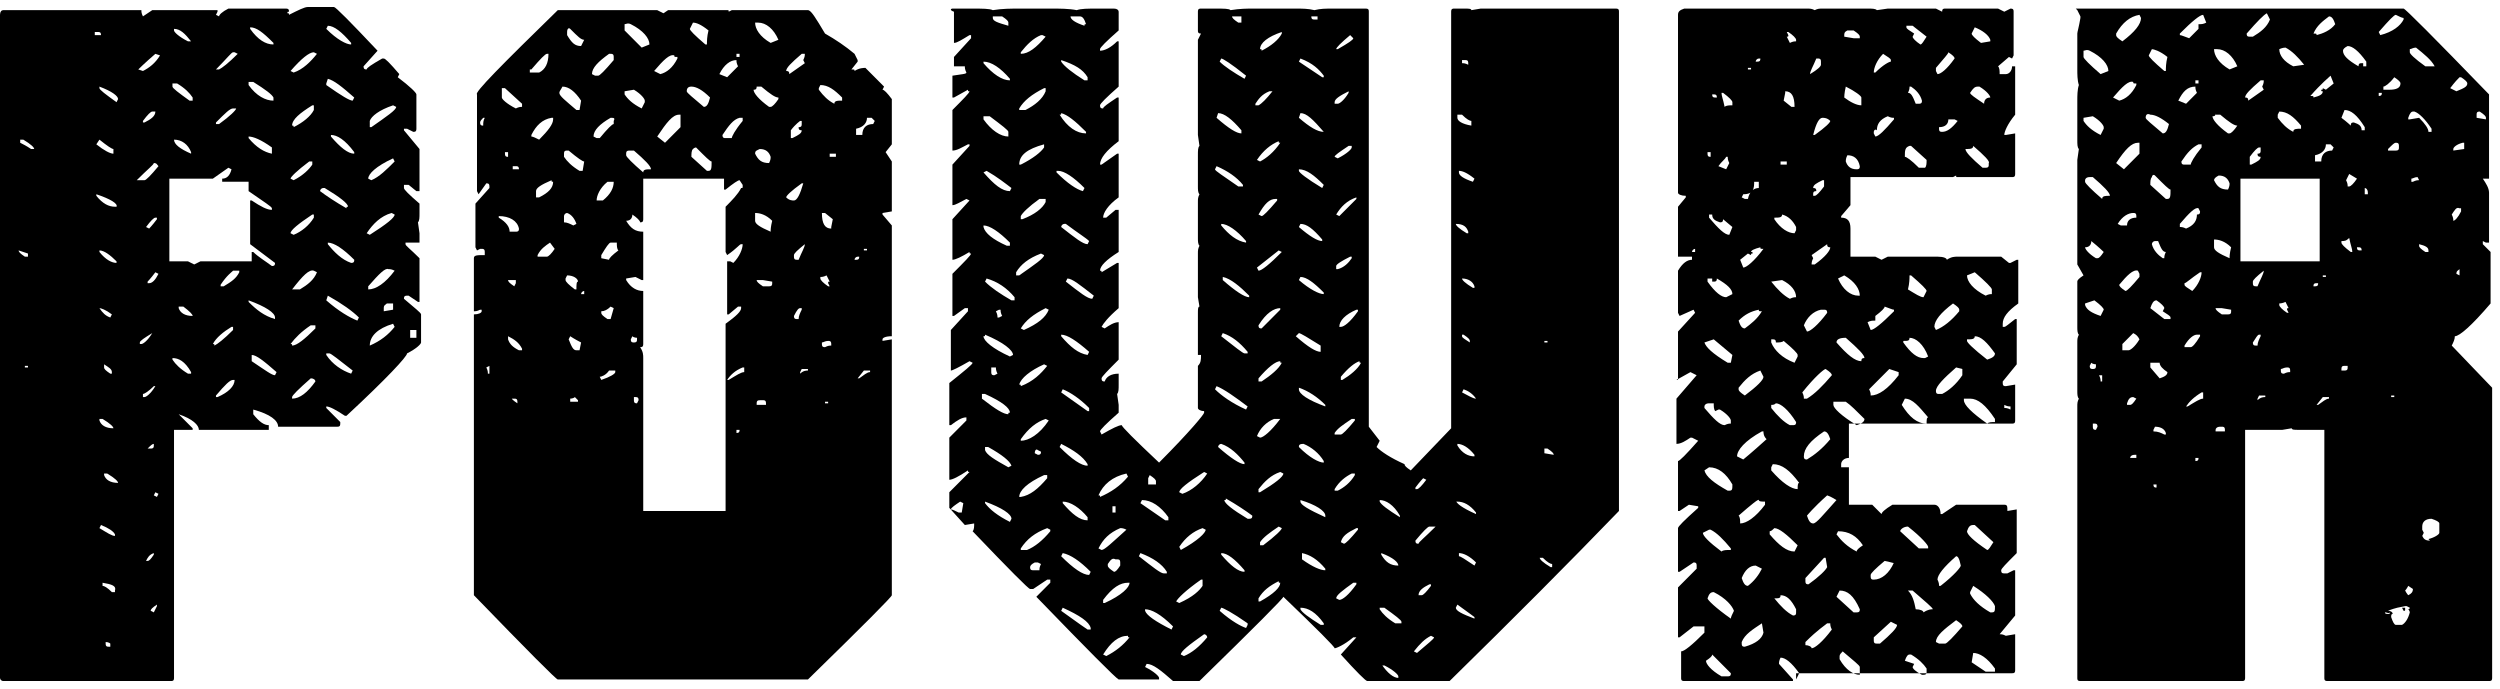
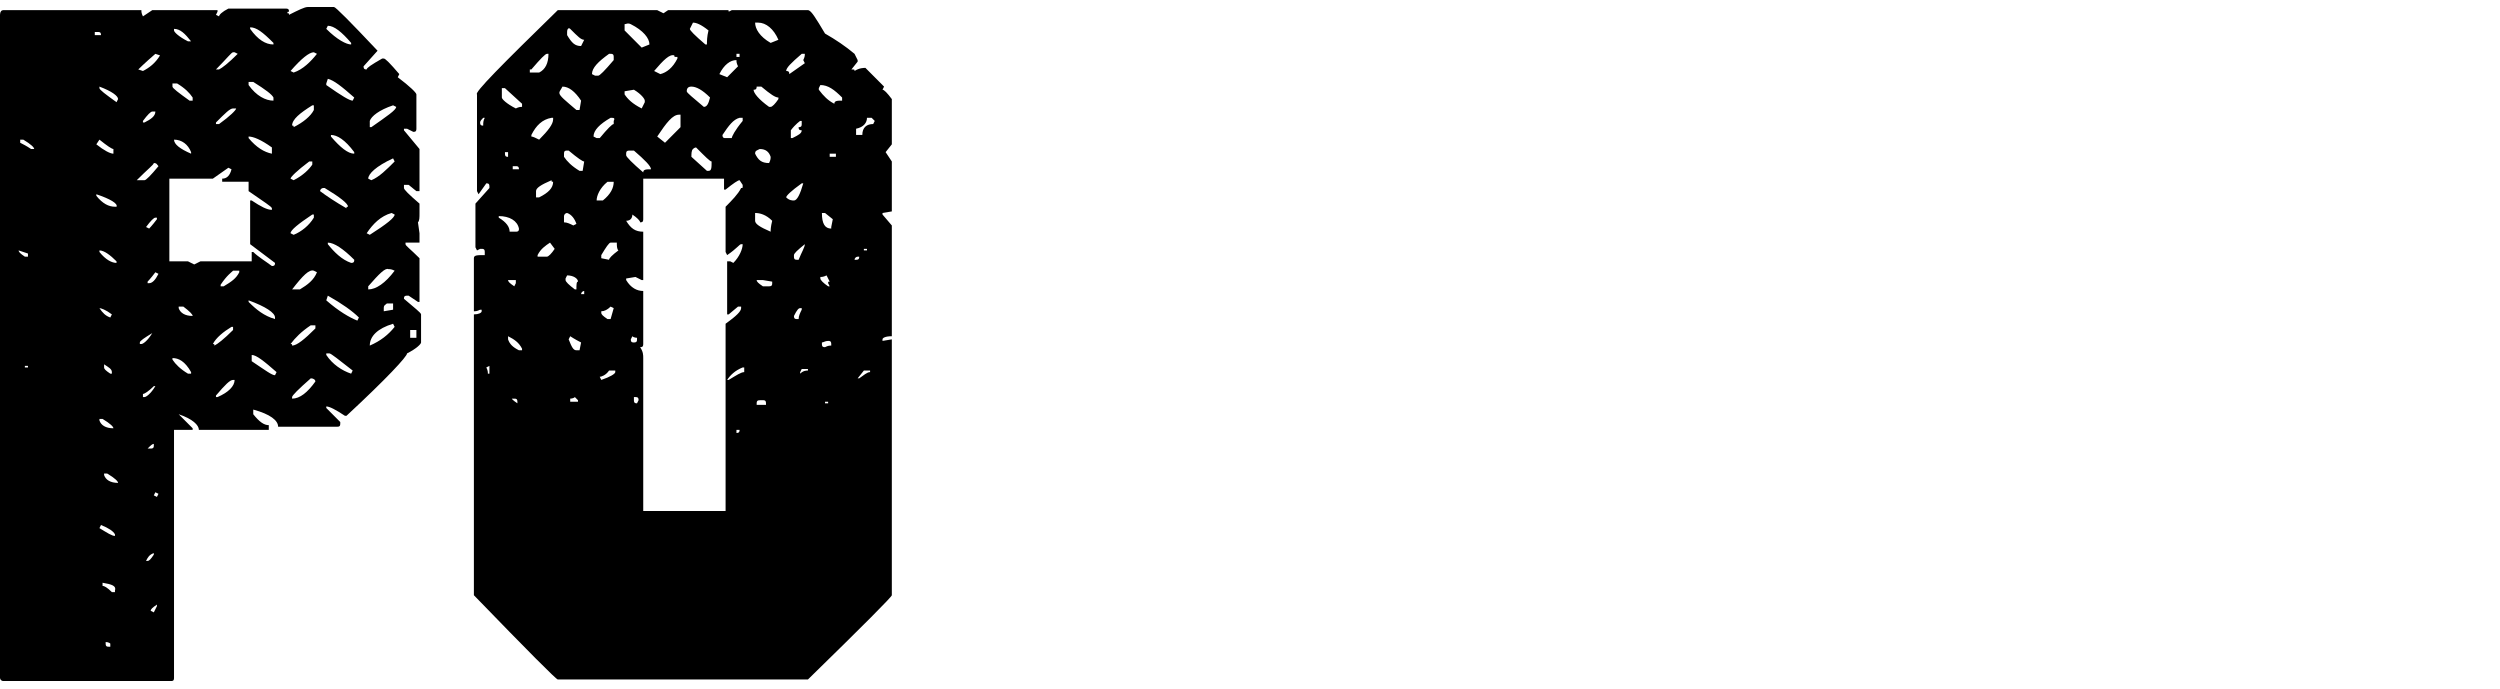
<svg xmlns="http://www.w3.org/2000/svg" width="272" height="75" viewBox="0 0 272 75" fill="none">
  <path d="M0.338 1.104H15.383C15.383 1.274 15.383 1.444 15.552 1.783L16.566 1.104H23.666V1.274L23.497 1.613L23.835 1.783C23.835 1.613 24.173 1.274 24.849 0.934H31.104C31.442 0.934 31.442 1.104 31.442 1.274C31.273 1.274 31.273 1.274 31.273 1.444C31.442 1.444 31.442 1.444 31.442 1.613C32.456 1.104 33.133 0.765 33.471 0.765H36.344C36.513 0.765 38.035 2.292 41.078 5.518L39.556 7.215C39.556 7.555 39.725 7.555 39.894 7.555C39.894 7.385 40.401 7.045 41.585 6.366H41.754C41.923 6.366 42.43 6.876 43.444 8.064L43.275 8.403C44.627 9.422 45.304 10.101 45.304 10.271V14.005C45.304 14.345 45.135 14.345 44.966 14.345L44.289 14.005H43.951V14.175L45.642 16.212V20.795H45.304L44.459 20.116H43.951V20.456C43.951 20.625 44.459 21.134 45.642 22.153V23.172C45.642 23.681 45.642 24.02 45.473 24.19L45.642 25.378V26.397H44.12V26.567C44.12 26.736 44.627 27.076 45.642 28.094V32.847H45.473L44.459 32.168H44.289C43.951 32.168 43.951 32.338 43.951 32.508C45.135 33.526 45.811 34.035 45.811 34.205V37.261C45.811 37.43 45.304 37.94 44.289 38.449C44.289 38.788 42.092 41.165 37.697 45.239H37.528C36.513 44.56 35.837 44.22 35.499 44.22V44.39L37.021 45.918V46.088C37.021 46.427 36.852 46.427 36.682 46.427H30.259C30.259 45.748 29.414 45.069 27.554 44.56V45.069C28.23 45.918 28.737 46.257 29.244 46.257V46.767H21.638C21.638 46.257 20.961 45.578 19.44 45.069L20.961 46.597V46.767H18.933V73.757C18.933 74.096 18.764 74.096 18.595 74.096H0.338C0.169 74.096 0 73.927 0 73.757V1.613C0 1.274 0.169 1.104 0.338 1.104ZM2.029 27.245C2.029 27.415 2.198 27.585 2.705 27.924H3.043V27.585L2.029 27.245ZM2.198 15.193V15.533C2.536 15.703 2.874 15.872 3.381 16.212H3.719C3.719 16.042 3.381 15.703 2.536 15.193H2.198ZM2.705 39.637V39.977H3.043V39.807H2.705V39.637ZM10.312 3.481V3.82H10.988C10.988 3.481 10.819 3.481 10.65 3.481H10.312ZM10.819 15.193L10.481 15.703C11.326 16.382 12.002 16.721 12.34 16.721V16.212C12.171 16.212 11.664 15.872 10.819 15.193ZM10.481 21.134V21.304C11.157 22.153 11.833 22.492 12.509 22.492H12.678C12.847 22.153 12.002 21.644 10.481 21.134ZM10.819 9.422V9.592C10.819 9.761 11.495 10.271 12.678 11.119L12.847 10.78C12.847 10.44 12.171 9.931 10.819 9.422ZM10.819 27.245V27.415C11.495 28.264 12.171 28.604 12.678 28.604V28.434C12.002 27.755 11.326 27.245 10.819 27.245ZM10.819 33.526C11.157 34.035 11.495 34.375 12.002 34.545L12.171 34.205C11.495 33.696 10.988 33.526 10.819 33.526ZM10.819 45.578V45.748C10.988 46.257 11.495 46.597 12.34 46.597C12.34 46.427 12.002 46.088 11.157 45.578H10.819ZM10.988 57.121L10.819 57.461C11.664 57.97 12.171 58.31 12.509 58.31V58.14C12.34 57.8 11.833 57.461 10.988 57.121ZM11.157 63.402V63.742C11.326 63.742 11.664 63.911 12.171 64.421H12.509V64.251C12.678 63.742 12.171 63.572 11.157 63.402ZM11.326 39.637V39.977C11.326 40.146 11.495 40.316 12.002 40.656H12.171V40.486C12.171 40.146 11.833 39.977 11.326 39.637ZM11.326 51.52V51.689C11.495 52.199 12.002 52.538 12.847 52.538C12.847 52.368 12.509 52.029 11.664 51.52H11.326ZM11.495 69.853V70.022C11.495 70.362 11.664 70.362 11.833 70.362H12.002V70.022C12.002 70.022 11.833 69.853 11.495 69.853ZM16.735 17.739C16.735 17.909 16.059 18.419 14.876 19.607H15.721C15.89 19.607 16.397 19.098 17.242 18.079C17.073 17.909 17.073 17.739 16.735 17.739ZM15.045 7.555L15.552 7.724C16.228 7.385 16.904 6.876 17.412 6.027L16.904 5.857C15.721 6.876 15.045 7.555 15.045 7.555ZM15.214 37.261V37.43H15.383C15.552 37.43 16.059 37.091 16.566 36.242C15.721 36.751 15.214 37.091 15.214 37.261ZM15.552 13.156V13.326H15.721C16.397 12.987 16.904 12.647 16.904 12.138H16.566C16.397 12.138 16.059 12.477 15.552 13.156ZM15.552 42.862V43.202H15.721C15.89 43.202 16.397 42.862 16.904 42.014H16.735C16.228 42.523 15.721 42.862 15.552 42.862ZM15.89 24.699L16.228 24.869C16.228 24.869 16.566 24.529 17.073 23.851V23.681H16.904C16.735 23.681 16.397 24.02 15.89 24.699ZM15.89 61.026H16.059C16.228 61.026 16.397 60.856 16.735 60.346V60.177C16.228 60.346 16.059 60.686 15.89 61.026ZM16.904 29.622C16.397 30.301 16.059 30.64 16.059 30.64V30.81H16.228C16.566 30.81 16.904 30.471 17.242 29.792L16.904 29.622ZM16.059 48.804H16.397C16.735 48.804 16.735 48.634 16.735 48.464V48.294C16.566 48.294 16.397 48.464 16.059 48.804ZM16.397 66.457L16.735 66.627L17.073 65.948V65.778C16.566 66.118 16.397 66.288 16.397 66.457ZM16.904 53.557L16.735 53.896L17.073 54.066L17.242 53.726L16.904 53.557ZM23.159 19.437H18.426V28.434H20.454L21.131 28.773L21.807 28.434H27.385V27.415H27.554C28.061 27.924 28.907 28.434 29.583 28.943C29.921 28.943 29.921 28.773 29.921 28.604L27.216 26.567V21.814H27.385C28.399 22.492 29.076 22.832 29.583 22.832V22.662C29.583 22.492 28.737 21.983 27.047 20.795V19.776H24.173V19.437C24.68 19.437 25.018 19.098 25.188 18.419L24.849 18.249L23.159 19.437ZM18.764 9.252V9.422C18.764 9.592 19.44 10.101 20.623 10.95H20.961V10.61C20.623 10.101 20.116 9.592 19.271 9.082H18.764V9.252ZM18.764 38.958V39.128C19.102 39.637 19.609 40.146 20.454 40.656H20.792V40.486C20.116 39.298 19.44 38.958 18.764 38.958ZM18.933 3.141V3.311C18.933 3.481 19.44 3.99 20.454 4.499H20.792C20.116 3.65 19.609 3.141 18.933 3.141ZM18.933 15.193C18.933 15.703 19.609 16.212 20.792 16.721V16.551C20.454 15.703 19.778 15.193 18.933 15.193ZM19.44 33.356V33.526C19.609 34.035 20.116 34.375 20.961 34.375C20.961 34.205 20.623 33.866 19.947 33.356H19.44ZM23.159 37.43C23.328 37.43 23.328 37.43 23.328 37.6C23.666 37.43 24.342 36.921 25.357 35.903V35.563H25.188C24.342 36.072 23.497 36.751 23.159 37.43ZM23.497 7.555H23.835C24.173 7.385 24.849 6.876 25.864 5.857L25.526 5.687H25.357C25.188 5.687 24.68 6.366 23.497 7.555ZM23.497 13.326V13.496H23.835C25.018 12.647 25.695 11.968 25.695 11.798H25.357C25.018 11.798 24.511 12.308 23.497 13.326ZM23.497 43.032V43.202H23.666C24.849 42.693 25.526 42.014 25.526 41.335H25.357C25.018 41.335 24.511 41.844 23.497 43.032ZM24.004 30.98V31.15H24.342C25.188 30.64 25.695 30.301 26.033 29.622V29.452H25.357C25.188 29.622 24.68 29.962 24.004 30.98ZM27.047 9.082V9.252C27.892 10.44 28.907 10.95 29.752 10.95V10.61C29.583 10.271 28.907 9.761 27.554 8.913H27.047V9.082ZM27.047 14.854V15.024C27.892 16.042 28.737 16.551 29.583 16.721V16.042C28.399 15.193 27.554 14.854 27.047 14.854ZM27.047 32.678V32.847C27.892 33.696 28.737 34.375 29.921 34.714V34.545C29.921 34.035 28.907 33.356 27.047 32.678ZM27.216 2.971V3.141C28.061 4.329 28.907 4.839 29.752 4.839V4.669C28.568 3.481 27.892 2.971 27.216 2.971ZM27.385 38.619V39.298C28.907 40.316 29.583 40.825 29.921 40.825L30.09 40.486C28.737 39.298 27.892 38.619 27.385 38.619ZM31.611 7.724L31.949 7.894C32.964 7.555 33.809 6.706 34.485 5.857L34.147 5.687C33.64 5.687 32.794 6.366 31.611 7.724ZM31.611 19.437L31.949 19.607C32.964 19.098 33.64 18.419 33.978 17.909V17.57H33.64C32.287 18.588 31.611 19.267 31.611 19.437ZM31.611 25.378L31.949 25.548C32.794 25.209 33.64 24.529 34.147 23.681V23.341H33.978C32.456 24.36 31.611 25.039 31.611 25.378ZM31.611 37.43C31.78 37.43 31.78 37.43 31.78 37.6C32.287 37.6 33.133 36.921 34.316 35.733V35.393H33.809C32.794 36.072 32.118 36.751 31.611 37.43ZM31.78 13.666C31.949 13.666 31.949 13.666 31.949 13.835C32.964 13.326 33.809 12.647 34.147 11.968V11.459H33.978C32.625 12.308 31.78 12.987 31.78 13.666ZM31.78 31.489H32.625C33.471 30.98 34.147 30.471 34.485 29.622L34.147 29.452C33.64 29.282 32.964 29.962 31.78 31.489ZM33.809 41.165C32.456 42.353 31.78 43.032 31.78 43.202V43.372C32.625 43.372 33.471 42.693 34.316 41.504C34.316 41.335 34.147 41.165 33.809 41.165ZM34.823 20.795C35.499 21.304 36.513 21.983 37.697 22.662C37.697 22.492 37.697 22.492 37.866 22.492C37.866 22.153 37.021 21.474 35.33 20.456H35.161C34.992 20.456 34.823 20.625 34.823 20.795ZM35.668 2.802L35.499 3.141C36.682 4.329 37.697 4.839 38.204 4.839V4.669C37.19 3.481 36.344 2.802 35.668 2.802ZM35.668 8.573L35.499 9.082V9.252C37.19 10.44 38.035 10.95 38.373 10.95L38.542 10.61C37.19 9.422 36.344 8.743 35.668 8.573ZM35.668 32.168L35.499 32.678C36.852 33.866 38.035 34.545 38.88 34.884L39.049 34.545C38.373 33.866 37.19 33.017 35.668 32.168ZM35.499 38.449V38.619C36.175 39.637 37.19 40.316 38.204 40.656L38.373 40.316C36.852 39.128 36.006 38.449 35.837 38.449H35.499ZM35.668 26.397V26.567C36.344 27.415 37.19 28.264 38.204 28.604C38.542 28.604 38.542 28.434 38.542 28.264C37.359 27.076 36.344 26.397 35.668 26.397ZM36.006 14.684V14.854C37.021 16.042 37.866 16.721 38.542 16.721V16.551C37.528 15.193 36.682 14.684 36.006 14.684ZM39.894 25.378L40.232 25.548C42.092 24.36 42.937 23.681 42.937 23.341L42.599 23.172C41.416 23.511 40.571 24.36 39.894 25.378ZM40.063 19.437L40.401 19.607C41.247 19.267 42.092 18.419 42.937 17.57L42.768 17.23C40.909 18.079 40.063 18.928 40.063 19.437ZM40.063 31.15V31.489C40.909 31.489 41.923 30.81 42.937 29.452C42.599 29.282 42.43 29.282 42.261 29.282C41.923 29.113 41.247 29.792 40.063 31.15ZM40.232 13.156V13.835H40.401C42.092 12.647 43.106 11.968 43.106 11.629L42.768 11.459C41.247 11.968 40.401 12.647 40.232 13.156ZM40.232 37.6C41.416 37.091 42.261 36.412 42.937 35.563L42.768 35.224C41.078 35.733 40.232 36.582 40.232 37.6ZM41.754 33.526V33.866L42.768 33.696V33.017H42.092C41.923 33.187 41.754 33.187 41.754 33.526ZM44.627 35.903V36.751H45.304V35.903H44.627Z" fill="black" />
  <path d="M60.687 1.104H71.506L72.182 1.444L72.689 1.104H79.113C79.282 1.104 79.282 1.104 79.282 1.274L79.62 1.104H87.903C88.241 1.104 88.748 1.953 89.763 3.651C90.946 4.33 91.96 5.009 92.974 5.857L93.312 6.536V6.706L92.636 7.555C92.974 7.555 92.974 7.555 92.974 7.725C93.481 7.385 93.989 7.385 94.158 7.385L96.186 9.422L96.017 9.762C96.186 9.762 96.524 10.101 97.031 10.78V15.703L96.355 16.552L97.031 17.57V23.002L96.017 23.172V23.342L97.031 24.53V36.582C96.355 36.582 96.017 36.752 96.017 36.922V37.091L97.031 36.922V64.76C97.031 64.93 93.989 67.986 87.903 73.927H60.687C60.518 73.927 57.475 70.871 51.559 64.76V34.206C52.066 34.206 52.404 34.036 52.404 33.866V33.696H52.235C51.897 33.866 51.728 33.866 51.559 33.866V28.095C51.559 27.755 51.897 27.755 52.742 27.755V27.416C52.742 27.076 52.573 27.076 52.404 27.076H52.235L51.897 27.246L51.728 26.906V22.153L53.249 20.456V20.286C53.249 19.947 53.08 19.947 52.911 19.947L52.066 21.135L51.897 20.795V10.271C51.559 10.101 54.601 7.046 60.687 1.104ZM52.235 13.326C52.235 13.666 52.404 13.666 52.573 13.666C52.573 13.326 52.573 13.157 52.742 12.817H52.573C52.404 12.987 52.235 13.157 52.235 13.326ZM52.911 39.977C53.08 40.316 53.08 40.486 53.08 40.656H53.249V39.807L52.911 39.977ZM54.263 23.511V23.681C55.108 24.19 55.447 24.7 55.447 25.209H56.123C56.461 25.209 56.461 25.039 56.461 24.869C56.292 24.021 55.447 23.511 54.263 23.511ZM54.601 9.592V10.61C54.601 10.78 55.108 11.289 56.123 11.799C56.461 11.629 56.63 11.629 56.799 11.629V11.289L54.94 9.592H54.601ZM54.94 16.552V16.721C54.94 17.061 55.108 17.061 55.278 17.061V16.552H54.94ZM55.278 30.301V30.471C55.278 30.641 55.447 30.811 55.954 31.15L56.123 30.811V30.471H55.278V30.301ZM55.278 36.582V36.922C55.447 37.431 55.785 37.77 56.461 38.11H56.799V37.94C56.461 37.261 55.954 36.922 55.278 36.582ZM55.616 43.202C55.616 43.372 55.785 43.542 56.292 43.881V43.712C56.292 43.372 56.123 43.372 55.954 43.372H55.616V43.202ZM55.785 18.079V18.419H56.461C56.461 18.079 56.292 18.079 56.123 18.079H55.785ZM57.644 7.555V7.894H58.658C59.335 7.555 59.673 6.876 59.673 5.857H59.504C59.335 5.857 58.828 6.367 57.813 7.555H57.644ZM57.813 14.684V14.854C57.982 14.854 58.32 15.024 58.658 15.194C59.673 14.175 60.18 13.496 60.18 12.987V12.817H60.011C58.996 12.987 58.32 13.666 57.813 14.684ZM58.32 20.795V21.474H58.658C59.673 20.965 60.18 20.456 60.18 19.777C60.011 19.777 60.011 19.777 60.011 19.607C58.828 20.116 58.32 20.456 58.32 20.795ZM58.489 27.755V27.925H59.504C59.673 27.925 60.011 27.585 60.349 27.076L59.842 26.397C59.335 26.737 58.828 27.076 58.489 27.755ZM61.194 9.422C61.025 9.762 60.856 9.931 60.856 10.101C60.856 10.441 61.532 10.95 62.715 11.968H63.054L63.223 10.95C62.546 9.931 61.87 9.422 61.194 9.422ZM61.363 16.721V17.061C61.701 17.57 62.208 18.079 63.054 18.589H63.392L63.561 17.57C63.392 17.57 62.885 17.231 61.87 16.382H61.701C61.532 16.382 61.363 16.382 61.363 16.721ZM61.363 23.511V24.19C61.701 24.19 62.039 24.36 62.377 24.53L62.715 24.36C62.546 23.851 62.208 23.342 61.701 23.172C61.532 23.172 61.363 23.342 61.363 23.511ZM61.701 29.962L61.532 30.301V30.471C61.532 30.641 61.87 30.98 62.546 31.49H62.715C62.715 30.98 62.715 30.641 62.885 30.641C62.885 30.301 62.377 29.962 61.701 29.962ZM61.701 3.481V3.82C62.208 4.669 62.546 5.009 63.223 5.009L63.561 4.33C63.223 4.33 62.885 3.99 62.039 3.141C61.87 2.972 61.701 3.141 61.701 3.481ZM62.039 36.582L61.87 36.922C62.208 37.77 62.377 38.11 62.715 38.11H63.054L63.223 37.261C62.546 36.922 62.039 36.582 62.039 36.582ZM62.039 43.372V43.712H62.885V43.542L62.546 43.202C62.377 43.372 62.039 43.372 62.039 43.372ZM63.223 31.999H63.561V31.659C63.392 31.659 63.223 31.829 63.223 31.999ZM64.406 8.064L64.744 8.234H65.082C65.251 8.234 65.758 7.725 66.772 6.536V6.197C66.772 5.857 66.603 5.857 66.434 5.857H66.265C65.082 6.706 64.406 7.385 64.406 8.064ZM64.575 14.854L64.913 15.024H65.251C66.096 14.005 66.603 13.496 66.772 13.496V13.157C66.942 12.817 66.772 12.817 66.434 12.817C65.251 13.496 64.575 14.175 64.575 14.854ZM64.913 21.814H65.589C66.434 21.135 66.772 20.456 66.772 19.777H66.096C65.251 20.456 64.913 21.305 64.913 21.814ZM65.251 40.995L65.42 41.335C66.434 40.995 66.942 40.656 66.942 40.486V40.316H66.265C65.927 40.826 65.42 40.995 65.251 40.995ZM65.42 27.755V28.095L66.265 28.264C66.265 28.095 66.603 27.755 67.28 27.246C67.111 27.076 67.111 26.737 67.111 26.397H66.434C66.265 26.397 65.927 26.906 65.42 27.755ZM65.42 33.866V34.036C65.42 34.206 65.589 34.375 66.096 34.715H66.434L66.772 33.527L66.434 33.357C66.096 33.696 65.758 33.866 65.42 33.866ZM67.956 2.632V3.311L69.815 5.178L70.66 4.839C70.66 4.16 69.984 3.311 68.632 2.632C68.294 2.462 68.125 2.632 67.956 2.632ZM67.956 9.931V10.271C68.294 10.78 68.801 11.289 69.815 11.799L70.153 11.12V10.95C70.153 10.78 69.815 10.271 68.97 9.762L67.956 9.931ZM68.125 16.721V16.891C68.125 17.061 68.801 17.74 69.984 18.758C69.984 18.419 70.322 18.419 70.83 18.419C70.83 18.079 70.153 17.4 68.97 16.382H68.632C68.294 16.382 68.125 16.382 68.125 16.721ZM69.984 19.437V23.851C69.984 24.19 69.815 24.19 69.646 24.19C69.646 24.021 69.308 23.681 68.801 23.342C68.801 23.681 68.632 24.021 68.125 24.021C68.632 24.869 69.139 25.209 69.984 25.209V30.471H69.815L69.139 30.132L68.125 30.301V30.471C68.632 31.32 69.308 31.659 69.984 31.659V37.431C69.984 37.77 69.815 37.77 69.646 37.77C69.984 38.279 69.984 38.619 69.984 38.959V55.594H78.944V35.224C80.127 34.375 80.634 33.866 80.634 33.527V33.357H80.296L79.282 34.206H79.113V28.434H79.451L79.789 28.604C80.465 27.925 80.803 27.076 80.803 26.567H80.634C80.465 26.567 80.127 27.076 79.113 27.755L78.944 27.416V22.493C79.62 21.814 80.296 21.135 80.634 20.456C80.803 20.456 80.803 20.456 80.803 20.286V20.116L80.465 19.607C80.296 19.607 79.789 19.947 78.944 20.626H78.775V19.437H69.984ZM68.801 36.582L68.632 36.922C68.632 37.261 68.801 37.261 68.97 37.261C69.308 37.261 69.308 37.091 69.308 36.922V36.752C69.308 36.752 68.97 36.752 68.801 36.582ZM68.97 43.202V43.542C68.97 43.881 69.139 43.881 69.308 43.881L69.477 43.542C69.477 43.202 69.308 43.202 69.139 43.202H68.97ZM71.168 7.725L71.844 8.064C72.52 7.894 73.196 7.385 73.703 6.367V6.197C73.365 6.197 73.365 6.197 73.365 6.027C72.858 5.857 72.182 6.536 71.168 7.725ZM71.506 14.854L72.351 15.533L74.041 13.836V12.478H73.872C73.196 12.478 72.52 13.326 71.506 14.854ZM74.718 9.931C74.718 10.101 75.394 10.61 76.577 11.629C76.915 11.629 77.084 11.289 77.253 10.61C76.408 9.762 75.732 9.422 75.225 9.422C74.887 9.422 74.718 9.592 74.718 9.931ZM75.394 2.462L75.056 3.141C75.056 3.311 75.563 3.82 76.746 4.839H76.915C76.915 4.499 76.915 3.99 77.084 3.311C76.239 2.632 75.732 2.462 75.394 2.462ZM75.394 16.212C75.225 16.382 75.225 16.721 75.225 17.061L76.915 18.589H77.084C77.422 18.589 77.422 18.249 77.422 17.57C77.253 17.57 76.746 17.061 75.732 16.042C75.563 16.042 75.394 16.212 75.394 16.212ZM78.267 8.064L79.113 8.404L80.296 7.215C80.127 6.876 80.127 6.706 80.127 6.536C79.451 6.536 78.775 7.046 78.267 8.064ZM78.606 14.684C78.606 15.024 78.775 15.024 78.944 15.024H79.62C79.62 14.854 79.958 14.175 80.803 13.157V12.817H80.465C79.789 12.987 79.282 13.666 78.606 14.684ZM79.113 41.335H79.282C80.127 40.826 80.634 40.486 80.972 40.486V39.977H80.803C79.958 40.316 79.451 40.826 79.113 41.335ZM80.127 5.857V6.197H80.465V5.857H80.127ZM80.127 46.767V47.106C80.465 47.106 80.465 46.937 80.465 46.767H80.127ZM82.325 9.422C82.325 9.762 82.156 9.762 81.987 9.762C81.987 10.101 82.494 10.78 83.677 11.629H83.846C84.015 11.629 84.353 11.289 84.691 10.78V10.61C84.353 10.61 83.846 10.271 82.832 9.422H82.325ZM82.156 2.462C82.156 3.141 82.663 3.99 83.846 4.669L84.691 4.33C84.184 3.141 83.339 2.462 82.494 2.462H82.156ZM82.156 16.721C82.494 17.4 82.832 17.74 83.677 17.74C83.846 17.4 83.846 17.231 83.846 17.061C83.677 16.552 83.339 16.212 82.663 16.212C82.325 16.382 82.156 16.382 82.156 16.721ZM82.156 23.172V24.021C82.156 24.36 82.663 24.7 83.846 25.209C83.846 25.039 83.846 24.7 84.015 24.021C83.339 23.342 82.663 23.172 82.156 23.172ZM82.325 30.301V30.471C82.325 30.641 82.494 30.811 83.001 31.15H83.677C84.015 31.15 84.015 30.98 84.015 30.811V30.641L83.001 30.471H82.325V30.301ZM82.325 43.881V44.051H83.339V43.881C83.339 43.542 83.17 43.542 83.001 43.542H82.832C82.494 43.542 82.325 43.542 82.325 43.881ZM85.536 7.725C85.874 7.725 85.874 7.894 85.874 8.064L87.565 6.876L87.396 6.536C87.565 6.197 87.565 6.027 87.565 5.857H87.227C86.043 6.876 85.536 7.385 85.536 7.725ZM85.536 21.474C85.874 21.814 86.213 21.814 86.382 21.814C86.72 21.814 87.058 21.135 87.396 19.947H87.227C86.043 20.795 85.536 21.305 85.536 21.474ZM86.043 14.175V15.024H86.213C86.889 14.684 87.227 14.515 87.227 14.175C86.889 14.175 86.889 14.005 86.889 13.836C87.227 13.836 87.227 13.666 87.227 13.496V13.157H87.058C87.058 13.157 86.551 13.496 86.043 14.175ZM86.382 27.755V27.925C86.382 28.264 86.551 28.264 86.72 28.264H86.889C87.227 27.416 87.565 26.906 87.565 26.567C86.72 27.246 86.382 27.585 86.382 27.755ZM86.382 34.375C86.382 34.715 86.551 34.715 86.72 34.715H86.889C86.889 34.375 87.058 34.036 87.227 33.696V33.527H87.058C86.889 33.527 86.72 33.696 86.382 34.375ZM87.227 40.147L87.058 40.486V40.656C87.396 40.316 87.734 40.316 87.903 40.316V40.147H87.227ZM89.255 9.252L89.086 9.592V9.762C89.593 10.441 90.1 10.95 90.777 11.289C90.777 10.95 91.115 10.95 91.622 10.95V10.61C90.777 9.762 90.1 9.252 89.255 9.252ZM89.255 30.132V30.301C89.255 30.471 89.593 30.811 90.1 31.15H90.27L90.1 30.811C90.1 30.641 90.1 30.641 90.27 30.641C90.1 30.301 89.931 29.962 89.931 29.962C89.593 30.132 89.424 30.132 89.255 30.132ZM89.424 23.172C89.424 24.36 89.763 24.869 90.439 24.869V24.7L90.608 23.851L89.763 23.172H89.424ZM89.424 37.261V37.431C89.424 37.77 89.593 37.77 89.763 37.77C90.1 37.6 90.27 37.6 90.439 37.6V37.431C90.439 37.091 90.27 37.091 90.1 37.091C89.763 37.091 89.593 37.261 89.424 37.261ZM89.763 43.712V43.881H90.1V43.712H89.763ZM90.27 16.721V17.061H90.946V16.721H90.27ZM92.974 28.264H93.143C93.481 28.264 93.481 28.095 93.481 27.925H93.312C93.143 27.925 92.974 28.095 92.974 28.264ZM94.327 12.817C94.327 13.326 93.989 13.836 93.143 14.005V14.684H93.82C93.82 13.836 94.327 13.496 95.003 13.496L95.172 13.157L94.834 12.817H94.327ZM93.989 40.316L93.312 41.165H93.481C93.989 40.826 94.327 40.486 94.665 40.486V40.316H93.989ZM93.989 27.076V27.246H94.327V27.076H93.989Z" fill="black" />
-   <path d="M103.623 0.935H105.821C106.835 0.935 107.68 0.935 108.018 1.104C109.033 0.935 110.047 0.935 110.892 0.935H114.442C115.287 0.935 116.302 0.935 117.147 1.104C117.654 0.935 118.33 0.935 119.344 0.935H121.204C121.542 0.935 121.711 1.104 121.711 1.274V3.311C120.359 4.499 119.682 5.178 119.682 5.348V5.518C120.19 5.518 120.866 5.178 121.542 4.499H121.711V9.422C120.359 10.61 119.682 11.289 119.682 11.459C119.682 11.799 119.851 11.799 120.02 11.799C120.02 11.629 120.528 11.289 121.542 10.61H121.711V15.363C120.359 16.382 119.682 17.23 119.682 17.91H119.851L121.542 16.721H121.711V21.474C120.528 22.323 120.02 23.172 120.02 23.681H120.359L121.373 22.832H121.711V27.415C120.359 28.264 119.682 28.943 119.682 29.452C119.851 29.452 119.851 29.452 119.851 29.622L121.542 28.604H121.711V33.526C120.528 34.545 120.02 35.224 119.851 35.563L120.19 35.733C120.697 35.394 121.204 35.054 121.711 35.054V39.128C120.528 40.316 119.851 40.995 119.851 41.165C119.851 41.505 120.02 41.505 120.19 41.505C120.359 40.995 120.866 40.656 121.711 40.656V41.844C121.711 42.353 121.711 42.693 121.542 42.863L121.711 44.051V44.9C120.359 46.088 119.682 46.767 119.682 46.937L119.851 47.276C121.035 46.597 121.711 46.258 122.049 46.258C122.049 46.427 123.401 47.785 126.106 50.331C129.487 46.937 131.008 45.069 131.008 44.9V44.73C130.67 44.73 130.332 44.56 130.332 44.39V39.807C130.67 39.468 130.67 39.128 130.67 38.619H130.332V34.036C130.332 33.696 130.332 33.357 130.501 33.357L130.332 32.338V27.585C130.332 27.246 130.332 27.076 130.501 26.736C130.332 26.567 130.332 26.227 130.332 25.888V21.983C130.332 21.644 130.332 21.474 130.501 21.135C130.332 20.965 130.332 20.625 130.332 20.286V16.891C130.332 16.382 130.332 16.042 130.501 15.873L130.332 14.684V4.33L130.67 3.651C130.332 3.651 130.332 3.481 130.332 3.311V1.274C130.332 0.935 130.501 0.935 130.67 0.935H132.192C133.206 0.935 133.713 0.935 133.882 1.104C134.896 0.935 135.742 0.935 136.249 0.935H140.982C141.658 0.935 142.334 0.935 143.01 1.104C143.687 0.935 144.194 0.935 145.039 0.935H148.589C148.927 0.935 148.927 1.104 148.927 1.274V46.427L150.11 47.955L149.772 48.634C150.279 49.143 151.294 49.822 152.815 50.501C152.815 50.671 152.984 50.841 153.491 51.18L157.886 46.597V1.274C157.886 0.935 158.055 0.935 158.224 0.935H159.408C159.746 0.935 160.084 0.935 160.084 1.104L161.098 0.935H175.805C176.143 0.935 176.143 1.104 176.143 1.274V55.594C170.734 61.196 164.648 67.306 157.717 74.096H148.758C148.589 74.096 147.575 73.078 145.884 71.211L147.575 69.343H147.237C146.222 70.192 145.377 70.532 145.208 70.532C145.208 70.362 143.348 68.495 139.63 64.93C139.63 65.1 136.587 68.155 130.501 74.096H127.627C126.275 72.908 125.43 72.229 124.754 72.229L124.585 72.569C125.599 73.078 126.106 73.587 126.106 73.757V73.927H121.711C121.373 73.757 118.499 70.871 112.752 64.93L114.273 63.402V63.063H113.935L112.414 64.081H112.075C111.906 64.081 109.878 62.044 105.821 57.8C105.99 57.631 105.99 57.291 105.99 56.952L104.976 57.121L103.285 55.254V53.557L105.483 51.35C105.314 51.35 105.314 51.35 105.314 51.18C104.299 51.859 103.623 52.199 103.285 52.199V47.615L105.145 45.748V45.409C104.638 45.409 104.13 45.748 103.454 46.258H103.285V41.674C104.976 40.316 105.821 39.637 105.821 39.468L105.483 39.298C104.299 39.977 103.623 40.316 103.454 40.316V35.903L105.314 33.866V33.526H104.976L103.792 34.375H103.623V29.792C104.976 28.434 105.652 27.755 105.652 27.585C105.483 27.585 105.483 27.585 105.483 27.415C104.638 27.925 103.961 28.264 103.623 28.264V23.851L105.483 21.814L105.145 21.644C104.468 21.983 103.961 22.323 103.623 22.323V17.91L105.483 15.873V15.703H105.314C104.638 16.042 104.13 16.382 103.623 16.382V11.968C104.807 10.78 105.483 10.101 105.483 9.931C105.314 9.931 105.314 9.931 105.314 9.762L103.792 10.61H103.623V8.234C104.638 8.064 105.145 8.064 105.145 7.894C104.976 7.555 104.976 7.385 104.976 7.215H103.792V6.197L105.652 4.16V3.82H105.483C104.638 4.33 104.13 4.669 103.792 4.669V1.274C103.285 1.104 103.454 0.935 103.623 0.935ZM103.454 55.424C103.623 55.424 103.961 55.594 104.299 55.764H104.638L104.807 54.745L104.468 54.575C103.961 54.915 103.454 55.254 103.454 55.424ZM106.835 42.693V43.372C108.356 44.56 109.202 45.069 109.709 45.069C109.709 44.9 109.709 44.9 109.878 44.9C109.878 44.39 109.033 43.711 107.173 42.863H106.835V42.693ZM107.004 6.706V6.876C108.018 8.064 109.033 8.743 109.878 8.743V8.573C108.864 7.385 107.849 6.706 107.004 6.706ZM107.004 12.817V12.987C107.849 14.175 108.864 14.854 109.709 14.854V14.345C109.709 14.175 109.033 13.666 107.68 12.647H107.004V12.817ZM107.004 18.758C108.187 20.116 109.033 20.795 109.878 20.795L110.047 20.456C109.371 19.947 108.526 19.267 107.342 18.588L107.004 18.758ZM107.004 24.53V24.699C107.173 25.378 108.018 26.057 109.54 26.736H109.878V26.397C108.695 25.209 107.68 24.53 107.004 24.53ZM107.173 36.412C107.173 36.582 107.173 36.582 107.004 36.582C107.004 37.091 108.018 37.94 109.878 38.789L110.216 38.619C110.216 38.11 109.202 37.261 107.173 36.412ZM107.342 30.301L107.173 30.641C107.849 31.32 108.864 31.999 110.047 32.678H110.385V32.338C109.54 31.32 108.526 30.641 107.342 30.301ZM107.173 48.634V48.974C107.342 49.483 108.187 49.992 109.709 50.841L110.047 50.671C109.878 50.162 109.033 49.483 107.511 48.634H107.173ZM107.173 54.575V54.745C107.68 55.424 108.526 56.103 109.878 56.782L110.047 56.443C110.047 55.933 109.033 55.254 107.173 54.575ZM107.849 40.147V40.486C107.849 40.826 108.018 40.826 108.187 40.826L108.526 40.656C108.356 40.316 108.356 40.147 108.356 39.977H107.849V40.147ZM108.018 1.783V1.953C108.018 2.293 108.526 2.462 109.709 2.802V2.462C109.709 2.293 109.54 2.123 109.033 1.783H108.018ZM108.356 33.866C108.526 34.205 108.526 34.375 108.526 34.545H108.695L109.033 34.375C108.864 34.036 108.864 33.866 108.864 33.696H108.695L108.356 33.866ZM110.554 29.622V29.962H110.892C112.583 28.773 113.597 28.094 113.597 27.755L113.259 27.585C111.906 28.094 111.061 28.773 110.554 29.622ZM110.892 11.799V11.968H111.568C112.583 11.459 113.428 10.78 113.766 9.931V9.592H113.597C112.244 10.271 111.399 10.95 110.892 11.799ZM110.892 17.91H111.061C112.414 17.23 113.259 16.552 113.597 16.042V15.703C111.737 16.212 110.892 16.891 110.892 17.91ZM110.892 41.844C111.061 41.844 111.061 41.844 111.061 42.014C112.414 41.505 113.259 40.656 113.935 39.807L113.597 39.637C112.075 40.316 111.061 41.165 110.892 41.844ZM110.892 54.066H111.061C112.075 53.896 112.921 53.217 113.935 52.029V51.69H113.597C111.737 52.538 110.892 53.387 110.892 54.066ZM111.061 5.688V5.857C111.906 5.857 112.752 5.178 113.766 3.99L113.428 3.82H113.259C112.414 4.16 111.737 4.839 111.061 5.688ZM111.061 23.511V23.851H111.23C112.583 23.341 113.428 22.662 113.766 21.983V21.644H113.09C111.906 22.493 111.23 23.172 111.061 23.511ZM111.061 35.733L111.399 35.903C112.921 35.224 113.766 34.545 114.104 33.696L113.766 33.526C112.414 34.205 111.568 34.884 111.061 35.733ZM111.061 47.785V47.955C111.906 47.955 113.09 47.276 114.104 45.748L113.766 45.578C112.752 45.918 111.906 46.597 111.061 47.785ZM111.061 59.668V59.837H111.737C112.583 59.498 113.428 58.819 114.273 57.8V57.631L113.935 57.461C112.583 57.97 111.737 58.649 111.061 59.668ZM112.075 61.705C112.075 62.044 112.244 62.044 112.414 62.044H113.09C113.09 61.874 113.09 61.705 113.259 61.365L112.921 61.196H112.583C112.244 61.365 112.075 61.535 112.075 61.705ZM112.583 49.313L112.921 49.483C113.259 49.483 113.259 49.313 113.259 49.143L112.921 48.974C112.752 48.804 112.583 48.974 112.583 49.313ZM114.949 18.588V18.758C116.132 19.947 117.147 20.625 117.823 20.795L117.992 20.456C116.809 19.267 115.794 18.588 115.118 18.588H114.949ZM115.456 12.308C115.456 12.477 115.456 12.477 115.287 12.477C116.132 13.835 117.147 14.514 118.161 14.514V14.345C116.978 13.156 116.132 12.477 115.456 12.308ZM115.456 48.294L115.287 48.634C116.64 49.992 117.654 50.671 118.33 50.671V50.501C117.823 49.653 116.809 48.974 115.456 48.294ZM115.456 6.536V6.706C115.794 7.215 116.64 7.894 117.992 8.743H118.33V8.404C117.823 7.555 116.978 7.046 115.456 6.536ZM115.456 24.699C116.978 25.888 117.823 26.567 118.33 26.567L118.499 26.227C118.161 25.888 117.316 25.378 115.963 24.36H115.794C115.625 24.36 115.456 24.53 115.456 24.699ZM115.456 36.412V36.582C116.471 37.77 117.316 38.449 118.33 38.619L118.499 38.279C117.147 37.091 116.132 36.412 115.456 36.412ZM115.625 42.353L115.456 42.693L118.33 44.73H118.499V44.39C117.485 43.372 116.471 42.693 115.625 42.353ZM115.625 60.177L115.456 60.517C116.809 61.874 117.823 62.553 118.499 62.553L118.668 62.214C117.485 61.026 116.471 60.347 115.625 60.177ZM115.625 66.118L115.456 66.458C117.316 67.816 118.33 68.495 118.33 68.495H118.668V68.325C118.499 67.646 117.485 66.967 115.625 66.118ZM115.625 54.575V54.745C116.64 55.933 117.485 56.612 118.33 56.612V56.273C117.485 55.254 116.471 54.575 115.625 54.575ZM116.132 30.301L115.963 30.641C117.485 31.829 118.33 32.508 118.837 32.508L119.006 32.168C117.485 30.98 116.64 30.301 116.132 30.301ZM116.471 1.783C116.471 2.123 116.978 2.462 117.992 2.802C117.992 2.632 117.992 2.632 118.161 2.632C117.992 2.123 117.823 1.783 117.485 1.783H116.471ZM119.513 53.896C119.682 53.896 119.682 53.896 119.682 54.066C120.866 53.557 121.88 52.878 122.725 51.859L122.556 51.52C121.035 51.859 120.02 52.708 119.513 53.896ZM119.513 59.668L119.851 59.837C120.19 59.837 121.035 58.989 122.556 57.631C122.218 57.461 122.049 57.461 121.88 57.461C120.697 57.97 120.02 58.649 119.513 59.668ZM120.02 65.269V65.609H120.19C122.049 64.76 122.894 63.911 122.894 63.402H122.725C121.88 63.402 121.035 63.911 120.02 65.269ZM120.02 71.211L120.359 71.38C121.373 70.871 122.218 70.192 122.894 69.343C122.725 69.343 122.725 69.343 122.725 69.174C121.711 69.174 120.866 69.853 120.02 71.211ZM120.528 61.365V61.535C120.528 61.705 120.697 61.874 121.204 62.214C121.373 62.214 121.542 62.044 121.88 61.535V61.196C121.88 60.856 121.711 60.856 121.542 60.856H121.373C121.035 60.686 120.866 60.856 120.528 61.365ZM121.035 55.084V55.764H121.373V55.084H121.035ZM124.078 60.177L123.908 60.517C125.43 61.705 126.275 62.384 126.613 62.384H126.951V62.214C126.444 61.365 125.43 60.686 124.078 60.177ZM124.247 54.406L124.078 54.745L126.782 56.612H127.12V56.273C126.275 55.084 125.261 54.406 124.247 54.406ZM124.585 66.288V66.458C124.754 66.967 125.768 67.646 127.458 68.495L127.627 68.155C126.275 66.797 125.261 66.288 124.585 66.288ZM125.092 51.69L124.923 52.029V52.708H125.768V52.368C125.768 52.199 125.599 52.029 125.092 51.69ZM127.966 65.439L128.304 65.609C129.825 64.93 130.501 64.251 130.839 63.742V63.063H130.67C128.98 64.251 128.135 65.1 127.966 65.439ZM128.304 53.557L128.642 53.727C129.656 53.387 130.67 52.538 131.346 51.52L131.008 51.35C129.149 52.538 128.304 53.217 128.304 53.557ZM128.304 59.498L128.473 59.837C130.332 58.819 131.177 57.97 131.177 57.631L130.839 57.461C129.825 57.8 128.98 58.48 128.304 59.498ZM131.008 69.004C129.318 70.192 128.473 70.871 128.473 71.211L128.811 71.38C129.656 71.041 130.501 70.362 131.346 69.343C131.346 69.174 131.177 69.004 131.008 69.004ZM132.361 18.079L132.192 18.419C132.192 18.588 133.037 19.098 134.727 20.286H135.234V20.116C134.558 19.267 133.544 18.588 132.361 18.079ZM132.361 42.014L132.192 42.353C132.868 43.032 134.051 43.881 135.572 44.56L135.742 44.221C134.389 43.202 133.206 42.353 132.361 42.014ZM132.53 12.308L132.361 12.817C133.713 14.005 134.558 14.514 135.065 14.514V14.175C134.051 12.987 133.206 12.308 132.53 12.308ZM132.868 6.367L132.699 6.706C133.206 7.215 134.22 7.894 135.403 8.573L135.572 8.234C133.882 6.876 133.037 6.367 132.868 6.367ZM132.53 48.634C133.882 49.822 134.896 50.501 135.403 50.501V50.331C134.727 49.483 133.882 48.634 132.868 48.294C132.699 48.294 132.53 48.464 132.53 48.634ZM132.868 66.118L132.699 66.458C134.051 67.646 135.065 68.155 135.572 68.325L135.742 67.985V67.816C134.051 66.627 133.037 66.118 132.868 66.118ZM132.868 24.36V24.53C133.713 25.548 134.558 26.227 135.572 26.397V26.227C134.558 25.039 133.544 24.36 132.868 24.36ZM133.037 36.242L132.868 36.582C134.389 37.77 135.234 38.449 135.403 38.449H135.742V38.279C134.896 37.261 134.051 36.582 133.037 36.242ZM132.868 60.177V60.347C133.882 61.535 134.727 62.214 135.403 62.214V62.044C134.389 60.856 133.544 60.177 132.868 60.177ZM133.037 30.131V30.471C134.389 31.659 135.403 32.338 135.911 32.338V32.168C134.896 31.15 133.882 30.301 133.037 30.131ZM133.375 54.236C133.375 54.406 133.375 54.406 133.206 54.406C133.206 54.745 134.051 55.424 135.742 56.443H135.911C136.249 56.443 136.249 56.273 136.249 56.103C135.572 55.594 134.558 54.915 133.375 54.236ZM134.051 1.783C134.051 1.953 134.22 2.123 134.727 2.462H135.065V1.783H134.051ZM136.587 11.289V11.459H136.925C137.263 11.289 137.77 10.78 138.446 9.931H138.108C137.263 10.271 136.925 10.78 136.587 11.289ZM136.756 17.4L137.094 17.57C137.77 17.23 138.615 16.552 139.291 15.533C139.122 15.533 139.122 15.533 139.122 15.363C138.277 15.703 137.432 16.382 136.756 17.4ZM136.756 29.113L136.925 29.452C137.263 29.452 138.108 28.773 139.46 27.415L139.122 27.246L136.756 29.113ZM136.756 47.446L137.094 47.615C137.432 47.615 138.277 46.937 139.291 45.578H138.615C137.77 45.918 137.094 46.597 136.756 47.446ZM136.925 23.341L137.263 23.511C137.432 23.511 137.939 23.002 138.953 21.814V21.644H138.784C138.108 21.644 137.601 22.153 136.925 23.341ZM136.925 35.394C136.925 35.733 137.094 35.733 137.263 35.733L139.291 33.696V33.526C138.615 33.526 137.77 34.036 136.925 35.394ZM136.925 41.165V41.505H137.263C138.277 40.826 139.122 40.147 139.46 39.468C139.291 39.468 139.291 39.468 139.291 39.298C138.784 39.298 137.939 39.977 136.925 41.165ZM136.925 53.217V53.557H137.094C138.784 52.538 139.63 51.859 139.63 51.52L139.291 51.35C138.277 51.69 137.601 52.368 136.925 53.217ZM136.925 65.1V65.439H137.094C138.615 64.59 139.291 63.911 139.291 63.402C139.122 63.402 139.122 63.402 139.122 63.232C138.108 63.742 137.432 64.251 136.925 65.1ZM137.094 5.348C137.263 5.348 137.263 5.348 137.263 5.518C138.277 5.009 139.122 4.33 139.46 3.651V3.481C137.939 3.99 137.094 4.669 137.094 5.348ZM137.094 58.989V59.328H137.432C138.784 58.31 139.46 57.631 139.46 57.461L139.122 57.291C138.108 57.97 137.432 58.48 137.094 58.989ZM141.32 36.242L140.982 36.582C142.334 37.77 143.179 38.279 143.687 38.279V37.6C142.334 36.752 141.489 36.242 141.32 36.242ZM141.489 6.367L141.32 6.706L143.856 8.404H144.025V8.234C143.518 7.555 142.841 6.876 141.489 6.367ZM141.489 12.308L141.32 12.817C142.503 13.835 143.348 14.345 144.025 14.345C142.841 12.987 142.165 12.308 141.489 12.308ZM141.32 18.419V18.588C141.32 18.758 142.165 19.437 143.856 20.456L144.025 20.116C143.01 19.098 142.165 18.419 141.32 18.419ZM141.489 24.36L141.32 24.699C142.503 25.718 143.348 26.227 143.856 26.227V26.057C142.841 24.869 142.165 24.36 141.489 24.36ZM141.489 30.131L141.32 30.471C142.503 31.489 143.518 31.999 144.025 31.999V31.829C143.01 30.81 142.165 30.131 141.489 30.131ZM141.32 42.184V42.353C141.32 42.863 142.334 43.542 144.194 44.221V44.051C143.349 43.202 142.334 42.523 141.32 42.184ZM141.32 48.634C142.503 49.822 143.518 50.331 144.025 50.331V50.162C143.518 49.313 142.672 48.634 141.827 48.294C141.32 48.294 141.32 48.464 141.32 48.634ZM141.489 54.406V54.575C141.489 54.915 142.334 55.424 144.194 56.273V56.103C144.194 55.594 143.179 54.915 141.489 54.406ZM141.489 66.118V66.288C141.658 66.627 142.334 67.137 143.687 67.985H144.025V67.816C143.179 66.627 142.334 66.118 141.489 66.118ZM141.658 60.177V60.856C142.841 61.705 143.687 62.044 144.194 62.044V61.874C143.349 60.856 142.503 60.347 141.658 60.177ZM142.672 1.783C142.672 2.123 142.841 2.123 143.01 2.123H143.349V1.783H142.672ZM145.208 11.12V11.289H145.546C145.715 11.289 146.222 10.95 146.729 10.101V9.931C145.715 10.441 145.208 10.78 145.208 11.12ZM145.208 17.061L145.546 17.23C146.56 16.721 147.067 16.212 147.067 16.042V15.873H146.729C145.715 16.552 145.208 16.891 145.208 17.061ZM145.208 47.106V47.276H145.884C146.053 47.276 146.56 46.767 147.406 45.748V45.578H147.067C146.053 46.258 145.546 46.597 145.208 47.106ZM145.208 53.217V53.387H145.546C146.222 53.047 146.898 52.538 147.406 51.69V51.52H147.067C146.391 51.859 145.715 52.368 145.208 53.217ZM146.898 3.82C145.884 4.669 145.377 5.178 145.377 5.348H145.546C146.729 4.669 147.237 4.33 147.237 4.16L146.898 3.82ZM145.377 23.341L145.715 23.511L147.575 21.644V21.474C146.56 21.814 145.884 22.493 145.377 23.341ZM145.377 28.943V29.283H145.546C146.222 29.113 146.729 28.604 147.067 28.094V27.925H146.898C145.884 28.434 145.377 28.773 145.377 28.943ZM145.377 65.1L145.715 65.269C146.053 65.269 146.729 64.76 147.575 63.572V63.402H147.237C146.053 64.251 145.377 64.76 145.377 65.1ZM145.884 35.563C146.222 35.563 146.898 35.054 147.744 33.866V33.696H147.575C146.391 34.205 145.715 34.884 145.715 35.563H145.884ZM145.884 40.995V41.335H146.053C146.898 40.826 147.744 40.147 148.082 39.468C147.913 39.468 147.913 39.468 147.913 39.298C147.406 39.468 146.729 39.977 145.884 40.995ZM145.884 58.989L146.222 59.158C146.391 59.158 146.898 58.649 147.744 57.631V57.461H147.575C146.56 57.97 146.053 58.31 145.884 58.989ZM150.11 54.406V54.575C150.279 54.915 150.955 55.424 152.308 56.273V56.103C151.632 54.915 150.786 54.406 150.11 54.406ZM150.11 66.118V66.288C150.448 66.797 150.955 67.306 151.801 67.816H152.477V67.646C152.477 67.476 151.801 66.967 150.617 66.118H150.11ZM150.279 60.177V60.347C150.786 61.196 151.294 61.535 152.139 61.535C152.139 61.196 151.632 60.686 150.279 60.177ZM150.279 72.229C150.955 73.248 151.632 73.757 152.139 73.757V73.587C152.139 73.417 151.632 72.908 150.617 72.399H150.279V72.229ZM153.829 70.871L154.167 71.041C155.351 70.022 156.027 69.513 156.027 69.343L155.689 69.174C155.013 69.513 154.505 70.022 153.829 70.871ZM154.843 52.029C154.843 52.029 154.505 52.368 153.998 53.047V53.217H154.167C154.336 53.217 154.674 52.878 155.182 52.199L154.843 52.029ZM153.998 58.819C153.998 59.158 154.167 59.158 154.336 59.158C154.336 58.989 155.013 58.48 156.196 57.291H155.52C155.351 57.291 154.843 57.8 153.998 58.819ZM154.336 64.76H154.674C154.843 64.76 155.182 64.421 155.689 63.742V63.572H155.52C154.843 63.911 154.336 64.251 154.336 64.76ZM158.393 24.36C158.393 24.53 158.731 24.869 159.577 25.378H159.746V25.209C159.577 24.699 159.239 24.36 158.393 24.36ZM158.393 54.406C158.393 54.745 159.07 55.254 160.591 55.933V55.764C159.915 54.915 159.239 54.575 158.562 54.575H158.393V54.406ZM158.562 65.779L158.393 66.118C158.393 66.458 159.07 66.797 160.422 67.306V67.137C160.422 67.137 159.746 66.627 158.562 65.779ZM158.562 12.477V12.817C158.562 13.156 159.07 13.496 160.084 13.666V13.156C159.915 13.156 159.577 12.987 159.07 12.477H158.562ZM158.562 48.294V48.464C159.07 49.313 159.746 49.653 160.422 49.653V49.483C159.746 48.634 159.07 48.294 158.562 48.294ZM158.731 18.588V18.758C158.731 19.098 159.239 19.437 160.253 19.777L160.422 19.437C159.577 18.758 159.07 18.588 158.731 18.588ZM158.731 60.177V60.517C158.901 60.517 159.408 60.856 160.422 61.535L160.591 61.196C159.915 60.517 159.239 60.177 158.731 60.177ZM159.07 6.536V6.876C159.239 6.876 159.408 6.876 159.746 7.046V6.876C159.746 6.536 159.577 6.536 159.408 6.536H159.07ZM159.07 30.301C159.07 30.471 159.408 30.81 160.253 31.32H160.422V31.15C160.253 30.641 159.746 30.301 159.07 30.301ZM159.07 36.412V36.582C159.07 36.752 159.408 36.921 159.915 37.261V37.091C159.915 36.921 159.746 36.752 159.239 36.412H159.07ZM159.239 42.353L159.07 42.693C159.746 43.032 160.253 43.372 160.591 43.372C160.253 42.863 159.746 42.523 159.239 42.353ZM167.522 60.686C167.522 60.856 167.86 61.196 168.705 61.705H168.874V61.365C168.705 61.365 168.367 61.196 167.86 60.686H167.522ZM168.029 37.091V37.261H168.367V37.091H168.029ZM168.029 48.974V49.313L169.043 49.483C169.043 49.313 168.874 49.143 168.367 48.804H168.029V48.974Z" fill="black" />
-   <path d="M183.244 0.935H196.598C196.936 0.935 197.105 0.935 197.443 1.104C197.781 0.935 197.95 0.935 198.289 0.935H203.191C203.698 0.935 204.036 0.935 204.205 1.104L205.388 0.935H210.629L211.305 1.274C211.305 0.935 211.474 0.935 211.643 0.935H217.39L218.067 1.274L218.743 0.935C219.081 0.935 219.081 1.104 219.081 1.274V6.027L218.912 6.367L218.574 6.197L217.39 7.215C217.56 7.385 217.56 7.725 217.56 8.064H218.236C218.574 8.064 218.912 7.725 218.912 7.215H219.25V12.477C218.405 13.496 218.067 14.345 218.067 14.684H218.236L219.25 14.514V18.928C219.25 19.267 219.081 19.267 218.912 19.267H212.995C212.826 19.267 212.826 19.267 212.826 19.098L212.488 19.267H201.331V22.323L200.317 23.511V23.681C200.993 23.681 201.331 24.02 201.331 24.869V27.925H204.036L204.712 28.264L205.388 27.925H210.798C211.474 27.925 211.812 28.094 211.812 28.264C212.319 27.925 212.657 27.925 212.995 27.925H217.729L218.574 28.604H218.743L219.419 28.264H219.588V33.017C218.405 33.866 217.898 34.545 217.898 35.224V35.563H218.067C218.236 35.563 218.574 35.224 219.25 34.715H219.419V39.637L217.898 41.505V41.674C217.898 42.014 218.067 42.014 218.236 42.014L219.25 41.844V45.748C219.25 46.088 219.081 46.088 218.912 46.088H201.162V49.822C200.655 49.822 200.317 50.162 200.317 50.501V50.841H201.162V54.915H203.698C204.374 55.594 204.712 55.933 204.712 55.933C204.712 55.764 205.05 55.424 205.896 54.915H210.46C210.798 54.915 211.136 55.254 211.136 55.933H211.305L212.826 54.915H218.067C218.405 54.915 218.405 55.084 218.405 55.594L219.419 55.424V60.177C218.236 61.365 217.729 61.874 217.729 62.044C217.729 62.384 217.898 62.384 218.067 62.384H218.405L219.081 62.044H219.25V66.967L217.56 69.004C217.729 69.004 217.898 69.004 218.236 69.174L219.25 69.004V72.908C219.25 73.248 219.081 73.248 218.912 73.248H195.415V73.927L195.753 73.248C194.908 72.059 194.231 71.55 193.724 71.55C193.555 71.89 193.555 72.059 193.555 72.229L195.077 73.927V74.096H183.244C182.906 74.096 182.906 73.927 182.906 73.757V70.871C183.244 70.871 184.089 70.192 185.441 68.834V68.155H184.258L182.737 69.343H182.567V63.911L184.596 61.874V61.535C184.596 61.196 184.427 61.196 184.258 61.196L182.737 62.214H182.567V57.461C182.567 57.291 183.244 56.612 184.765 55.254V55.084L183.751 54.915L182.737 55.594H182.567V50.162C182.737 50.162 183.413 49.483 184.765 47.955L184.089 47.615H183.92C183.413 47.955 182.906 48.294 182.398 48.294V43.372L184.596 40.826L183.92 40.486L182.398 41.335H182.567V36.073L184.427 34.036L184.258 33.696L182.737 34.375L182.567 34.036V29.452C183.075 28.604 183.582 28.264 184.089 28.264V27.925H182.567V22.493L183.413 21.474V21.304C182.906 21.304 182.567 21.135 182.567 20.965V1.614C182.567 1.274 182.737 1.104 183.244 0.935ZM184.089 27.415H184.427V27.076C184.258 27.076 184.089 27.246 184.089 27.415ZM185.272 57.97C185.272 58.31 185.948 58.989 187.301 60.007C187.47 59.837 187.808 59.837 188.315 59.837V59.668C187.47 58.649 186.794 57.97 186.117 57.631H185.948L185.272 57.97ZM185.441 37.261C185.61 37.77 186.286 38.449 187.977 39.468H188.315L188.484 38.619L186.455 36.921L185.441 37.261ZM185.441 44.221V44.39C186.455 45.579 187.132 46.258 187.639 46.258C187.977 46.088 188.146 46.088 188.315 46.088V45.748C188.315 45.578 187.977 45.069 187.132 44.56H186.963L186.625 44.73C186.455 44.56 186.455 44.221 186.455 43.881H185.948C185.61 43.881 185.441 44.051 185.441 44.221ZM185.441 51.18C185.61 51.859 186.455 52.538 187.977 53.387H188.146C188.484 53.387 188.484 53.217 188.484 52.708C187.808 51.52 186.963 50.841 185.948 50.841L185.441 51.18ZM185.779 16.552V16.721C185.779 17.061 185.948 17.061 186.117 17.061V16.552H185.779ZM185.779 30.301V30.641C186.625 31.829 187.301 32.338 187.808 32.338C188.146 32.168 188.484 31.999 188.484 31.999C188.484 31.489 187.977 30.98 186.794 30.301C186.794 30.641 186.625 30.641 186.455 30.641H186.286V30.301H185.779ZM185.779 65.1C185.779 65.269 186.625 66.118 188.315 67.306C188.315 67.137 188.484 66.797 188.653 66.458C188.484 65.948 187.808 65.1 186.455 64.421C186.117 64.421 185.948 64.59 185.779 65.1ZM186.286 71.211C186.286 71.38 186.117 71.55 185.61 71.89C185.61 72.229 186.117 72.908 187.301 73.587H187.977C188.315 73.587 188.315 73.417 188.315 73.248L186.286 71.211ZM185.948 23.511V23.681C186.963 24.869 187.639 25.548 188.146 25.548L188.484 24.699L187.47 23.851C187.47 24.19 187.301 24.19 187.132 24.19C186.625 24.02 186.286 23.851 186.286 23.341H185.948V23.511ZM186.286 10.271C186.286 10.61 186.455 10.61 186.625 10.61H186.794C186.794 10.271 186.625 10.271 186.455 10.271H186.286ZM186.963 18.079L187.808 18.419L188.146 17.74C187.977 17.4 187.977 17.23 187.977 17.061H187.808C187.639 17.4 187.301 17.57 186.963 18.079ZM187.301 10.101C187.301 10.441 187.47 10.78 187.639 11.629C187.808 11.459 188.146 11.459 188.484 11.459V11.12C188.484 10.95 188.146 10.61 187.47 10.101H187.301ZM188.991 49.653L189.667 49.992C189.667 49.992 190.513 49.313 192.203 47.785C191.865 47.446 191.865 47.106 191.865 46.937H191.696C189.836 47.955 188.991 48.974 188.991 49.653ZM190.513 27.415C190.682 27.415 190.682 27.415 190.682 27.585C190.513 27.585 190.513 27.585 190.513 27.755L190.174 27.585L189.329 28.264L189.667 29.113C190.005 29.113 190.851 28.434 191.865 27.076C191.527 27.076 191.527 27.076 191.527 26.906C190.851 27.076 190.513 27.246 190.513 27.415ZM189.16 34.884C189.329 35.394 189.498 35.733 189.836 35.733C190.513 35.224 191.189 34.715 191.696 33.866C191.358 33.866 191.358 33.866 191.358 33.696C190.513 33.866 189.836 34.205 189.16 34.884ZM189.16 42.184V42.353C189.16 42.523 189.329 42.693 189.836 43.032C191.189 42.014 191.865 41.335 191.865 40.995C191.696 40.656 191.527 40.316 191.527 40.316C190.513 40.656 189.836 41.335 189.16 42.184ZM189.16 56.103C189.329 56.273 189.329 56.612 189.329 56.952C190.005 56.952 191.02 56.273 192.034 54.915V54.575C191.696 54.575 191.358 54.575 191.358 54.406C191.358 54.236 190.513 54.915 189.16 56.103ZM190.851 19.947C190.851 20.795 190.513 21.135 189.667 21.135L189.498 21.474L189.836 21.644H190.174C190.343 20.795 190.851 20.456 191.358 20.456V19.777H190.851V19.947ZM189.498 62.893C189.667 63.402 189.836 63.742 190.174 63.742C190.851 63.232 191.358 62.553 191.696 61.874C191.358 61.705 191.02 61.535 191.02 61.535C190.343 61.535 189.836 62.044 189.498 62.893ZM189.498 69.853V70.022C189.498 70.362 189.667 70.362 189.836 70.362C191.02 70.022 191.696 69.513 191.865 68.834L191.696 67.816C190.682 68.495 189.836 69.004 189.498 69.853ZM190.174 7.385V7.555H190.513V7.385H190.174ZM191.02 6.706H191.189C191.527 6.706 191.527 6.536 191.527 6.367H191.358C191.189 6.367 191.02 6.536 191.02 6.706ZM192.541 57.8V58.14C193.555 59.328 194.401 60.007 195.246 60.007L195.584 59.328C194.401 58.14 193.555 57.461 193.048 57.461C192.879 57.631 192.71 57.8 192.541 57.8ZM192.71 30.641C193.386 31.489 194.062 32.168 194.739 32.508C195.077 32.338 195.246 32.338 195.415 32.338C195.415 31.659 194.908 30.98 193.893 30.471L192.71 30.641ZM192.71 37.091V37.261C193.048 38.11 193.893 38.958 195.246 39.468L195.584 38.789V38.619C195.584 38.449 195.077 37.94 194.062 37.091C193.893 37.261 193.555 37.261 193.217 37.261C193.217 36.921 193.048 36.921 192.879 36.921H192.71V37.091ZM192.71 44.051V44.39C193.386 45.239 194.062 45.918 194.739 46.258H195.077C195.415 46.258 195.415 46.088 195.415 45.918C194.57 44.56 193.724 43.881 193.217 43.881C193.048 44.051 192.879 44.051 192.71 44.051ZM192.879 50.501L192.71 50.841V51.18C193.893 52.538 194.908 53.217 195.584 53.217C195.584 52.878 195.584 52.538 195.753 52.538C194.739 51.18 193.893 50.501 192.879 50.501ZM193.893 23.341C193.893 23.681 193.555 23.681 193.048 23.681V23.851C193.724 24.869 194.57 25.378 195.246 25.378L195.415 25.039V24.699C195.077 24.02 194.57 23.511 193.893 23.341ZM193.724 64.76C193.724 65.1 193.555 65.1 193.048 65.1C193.724 65.948 194.401 66.627 195.077 66.967C195.415 66.967 195.415 66.797 195.415 66.627V66.288C194.908 65.269 194.401 64.76 193.724 64.76ZM193.724 17.57V17.91H194.401V17.57H193.724ZM194.231 10.101L194.062 10.95L194.908 11.629H195.246C195.246 10.441 194.908 9.931 194.231 9.931V10.101ZM194.401 3.481L194.57 3.82C194.57 3.99 194.57 3.99 194.401 3.99C194.57 4.33 194.739 4.669 194.739 4.669C195.077 4.499 195.246 4.499 195.415 4.499V4.33C195.415 4.16 195.077 3.82 194.57 3.481H194.401ZM196.091 42.693C196.26 43.032 196.26 43.202 196.26 43.372H196.598C197.443 42.863 198.289 42.014 199.303 40.826C199.303 40.656 199.134 40.486 198.627 40.147C198.458 40.147 197.443 40.995 196.091 42.693ZM196.26 35.394L196.598 36.073C196.936 36.073 197.781 35.394 198.796 34.036C198.796 33.696 198.627 33.696 198.458 33.696H198.119C197.274 33.866 196.598 34.545 196.26 35.394ZM196.26 49.653C196.26 49.992 196.429 49.992 196.598 49.992C197.443 49.483 198.289 48.804 199.134 47.785C198.965 47.276 198.796 46.937 198.458 46.937C196.936 47.955 196.26 48.804 196.26 49.653ZM198.796 53.896C197.274 55.254 196.598 56.103 196.598 56.103C196.767 56.612 196.936 56.952 197.274 56.952C197.612 56.952 198.289 56.103 199.81 54.406C199.472 54.236 199.303 54.066 198.796 53.896ZM196.429 62.893V63.232C196.429 63.572 196.598 63.572 196.767 63.572C197.95 62.723 198.627 62.044 198.796 61.705L198.627 60.686H198.458L196.429 62.893ZM196.429 69.853V70.192C196.767 70.192 197.105 70.362 197.105 70.532C197.443 70.532 198.289 69.853 199.303 68.495C199.134 68.155 199.134 67.985 199.134 67.816H198.796C198.627 67.985 197.781 68.495 196.429 69.853ZM197.612 6.367C197.274 7.215 196.936 7.725 196.936 8.064C197.781 7.555 198.119 7.215 198.119 7.046V6.706C198.119 6.367 197.95 6.367 197.781 6.367H197.612ZM197.105 27.755L197.274 28.094C197.105 28.434 197.105 28.604 197.105 28.773H197.443C198.627 27.925 199.134 27.246 199.134 26.906C198.796 26.906 198.796 26.736 198.796 26.567L197.105 27.755ZM197.274 14.684H197.443C198.627 13.835 199.134 13.326 199.134 13.156C198.796 12.817 198.458 12.817 198.289 12.817C197.95 12.817 197.612 13.326 197.274 14.684ZM197.274 20.456C197.612 20.456 197.612 20.625 197.612 20.795C197.274 20.795 197.274 20.965 197.274 21.135V21.304H197.443C197.612 21.304 197.95 20.965 198.458 20.286V19.607H198.289C197.612 19.947 197.274 20.116 197.274 20.456ZM199.472 43.881V44.051C199.472 44.39 200.317 45.239 202.007 46.258C202.515 46.088 202.853 45.918 202.853 45.578C202.007 44.73 201.331 44.051 200.824 43.711H199.472V43.881ZM199.81 37.261C200.993 38.619 201.838 39.298 202.515 39.298C202.515 38.958 202.684 38.958 202.853 38.958C202.853 38.619 202.177 37.94 200.824 36.752C200.148 36.752 199.81 36.921 199.81 37.261ZM199.979 57.8L199.81 58.14C200.317 58.819 200.993 59.498 202.007 60.007C202.007 59.837 202.177 59.668 202.684 59.328C202.007 58.31 201.162 57.8 199.979 57.8ZM200.148 64.251L199.81 64.93L201.669 66.627H202.007C202.346 66.627 202.346 66.458 202.346 66.288C201.669 64.76 200.993 64.251 200.148 64.251ZM199.979 30.301C200.486 31.489 201.331 32.168 202.177 32.168H202.346C202.346 31.489 201.838 30.641 200.655 29.962L199.979 30.301ZM200.148 71.38V71.72C200.824 72.908 201.669 73.417 202.346 73.417V72.569C202.346 72.399 201.669 71.89 200.486 70.871C200.317 71.041 200.148 71.211 200.148 71.38ZM200.655 3.82V3.99L201.669 4.16H202.346V3.99C202.346 3.82 202.177 3.651 201.669 3.311H200.993C200.655 3.481 200.655 3.651 200.655 3.82ZM200.824 9.422C200.655 10.101 200.655 10.61 200.655 10.61C201.331 11.12 202.007 11.459 202.515 11.459V10.61C202.515 10.441 201.838 9.931 200.824 9.422ZM200.993 16.891C200.824 17.23 200.824 17.4 200.824 17.57C200.993 18.079 201.331 18.419 202.007 18.419C202.346 18.419 202.346 18.249 202.346 18.079C202.177 17.23 201.669 16.891 200.993 16.891ZM205.05 33.357C205.05 33.526 204.712 33.866 204.036 34.375V34.884C203.698 34.884 203.529 34.884 203.191 35.054L203.529 35.903C203.867 35.903 204.712 35.224 206.065 33.866V33.696C205.896 33.696 205.557 33.526 205.05 33.357ZM205.557 40.147L203.36 42.353C203.529 42.693 203.529 42.863 203.529 43.032C204.374 43.032 205.388 42.353 206.572 40.826V40.486L205.557 40.147ZM205.05 61.026C204.036 61.874 203.529 62.384 203.529 62.553V62.723C203.529 63.063 203.698 63.063 203.867 63.063C204.712 63.063 205.557 62.384 206.065 61.196C206.234 61.365 205.896 61.196 205.05 61.026ZM204.881 5.857C204.205 6.536 203.867 7.385 203.867 7.894H204.036C204.881 7.046 205.557 6.706 205.726 6.706V6.536C205.726 6.367 205.388 6.197 204.881 5.857ZM203.867 14.345V14.514L204.036 14.854C204.374 14.854 205.05 14.175 206.065 12.987V12.817C205.896 12.817 205.726 12.817 205.388 12.647C204.543 12.987 204.205 13.496 204.205 14.175C204.036 14.005 203.867 14.175 203.867 14.345ZM203.867 69.343V69.683C203.867 70.022 204.036 70.022 204.205 70.022H204.543C205.726 69.004 206.403 68.325 206.403 67.985L205.726 67.646L203.867 69.343ZM207.248 43.372L206.91 44.051C207.755 45.409 208.6 46.088 209.614 46.088C209.614 45.748 209.614 45.409 209.783 45.409C208.769 44.221 208.093 43.372 207.248 43.372ZM206.741 57.8L208.769 59.668H209.783V59.498C209.783 59.328 209.107 58.48 207.586 57.291C207.079 57.291 206.741 57.631 206.741 57.8ZM207.248 17.061C207.417 17.061 207.924 17.4 208.769 18.249H209.445C209.614 18.079 209.614 17.74 209.614 17.4L207.924 15.873H207.755C207.248 16.042 207.248 16.382 207.248 17.061ZM207.755 36.752C207.755 37.091 207.586 37.091 207.079 37.091V37.261C207.924 38.449 208.6 38.958 209.276 38.958H209.445L209.783 38.789C209.276 37.431 208.431 36.752 207.755 36.752ZM207.248 71.89L208.262 72.229L208.093 72.569C208.093 72.738 208.431 73.078 209.107 73.417H209.276C209.614 73.417 209.614 73.248 209.614 73.078V72.738C209.276 72.229 208.769 71.72 207.924 71.211H207.755C207.586 71.211 207.417 71.38 207.248 71.89ZM207.417 2.802V2.972C207.417 3.141 207.755 3.311 208.262 3.651L208.093 3.99C208.093 4.16 208.431 4.499 208.938 4.839C209.107 4.839 209.276 4.499 209.614 3.99L208.093 2.802H207.417ZM207.755 9.422C207.755 9.592 207.755 9.762 207.586 10.101C207.924 10.101 208.093 10.441 208.431 11.289H208.769C209.107 11.289 209.107 11.12 209.107 10.95C208.938 10.271 208.431 9.762 207.924 9.422H207.755ZM207.755 29.962C207.755 30.301 207.755 30.81 207.586 31.489C208.431 31.999 208.938 32.338 209.276 32.338L209.614 31.659C209.614 31.489 209.107 30.98 207.924 29.962H207.755ZM207.586 64.251C208.093 64.76 208.262 65.439 208.431 66.288C208.938 66.288 209.276 66.458 209.276 66.627C209.784 66.288 210.122 66.288 210.291 66.288C210.291 66.118 209.445 65.439 208.093 64.251H207.586ZM210.46 35.563L210.629 35.903C211.474 35.563 212.319 34.884 213.164 33.866V33.696C213.164 33.526 212.995 33.357 212.488 33.017C211.136 34.036 210.46 34.884 210.46 35.563ZM212.826 39.977C211.474 41.165 210.629 42.014 210.629 42.523C210.629 42.863 210.798 42.863 210.967 42.863H211.305C211.981 42.523 212.826 41.844 213.502 40.826V40.147L212.826 39.977ZM210.629 7.385V7.725L210.798 8.064C211.136 8.064 211.812 7.555 212.657 6.367C212.657 6.197 212.488 6.027 211.981 5.688C211.981 5.857 211.474 6.367 210.629 7.385ZM212.826 60.517C211.474 61.705 210.798 62.553 210.798 63.063C210.967 63.402 210.967 63.572 210.967 63.742H211.136C212.657 62.553 213.333 61.705 213.333 61.535C213.164 60.686 212.995 60.517 212.826 60.517ZM210.629 69.853L210.967 70.022H211.643C211.812 70.022 212.488 69.343 213.502 68.155C213.502 67.985 213.333 67.816 212.826 67.476C211.474 68.495 210.629 69.174 210.629 69.853ZM211.981 12.987C211.981 13.496 211.643 13.835 210.967 13.835V14.005C210.967 14.345 211.136 14.345 211.305 14.345C211.812 14.345 212.319 14.005 212.995 13.156L212.657 12.987H211.981ZM213.672 43.372V43.542C213.672 44.051 214.517 44.9 216.207 46.088C216.376 45.918 216.714 45.918 217.052 45.918V45.578C216.038 44.051 215.193 43.372 214.348 43.372C214.01 43.372 213.672 43.372 213.672 43.372ZM214.686 15.873C214.686 16.212 214.348 16.212 213.841 16.212C213.841 16.552 214.517 17.23 215.7 18.249H216.038C216.376 18.249 216.376 18.079 216.376 17.91V17.74C216.545 17.57 215.869 16.891 214.686 15.873ZM214.01 29.962C214.01 30.641 214.686 31.489 216.038 32.168C216.376 31.999 216.545 31.999 216.714 31.999V31.489C216.714 31.32 216.038 30.641 214.855 29.622L214.01 29.962ZM214.855 36.582C214.855 36.921 214.517 36.921 214.01 36.921V37.091C214.01 37.261 214.686 37.94 216.207 39.128C216.714 38.958 217.052 38.789 217.052 38.449C216.207 37.261 215.531 36.582 214.855 36.582ZM214.01 57.8C214.01 58.14 214.686 58.819 216.207 59.837C216.376 59.837 216.545 59.498 216.883 58.989L214.855 57.121H214.686C214.348 57.121 214.179 57.291 214.01 57.8ZM214.686 63.742L214.348 64.421V64.59C214.686 65.269 215.362 65.948 216.545 66.627H216.714C217.052 66.627 217.052 66.458 217.052 65.948C216.883 65.439 216.038 64.59 214.686 63.742ZM214.855 2.972L214.517 3.651C214.517 3.82 214.855 4.16 215.531 4.669L216.545 4.499V4.33C216.376 3.82 215.7 3.311 214.855 2.972ZM214.348 10.101C214.348 10.271 214.855 10.61 215.869 11.289C215.869 10.95 216.038 10.61 216.545 10.61C216.545 10.441 216.207 9.931 215.362 9.422H215.193C214.855 9.422 214.686 9.592 214.348 10.101ZM214.686 71.041L214.517 72.059L216.038 73.078H217.052V72.738C216.207 71.55 215.362 71.041 214.686 71.041ZM218.067 44.051V44.39C218.236 44.39 218.405 44.39 218.743 44.56V44.221C218.574 44.221 218.405 44.221 218.067 44.051Z" fill="black" />
-   <path d="M225.842 0.935H261.51C261.679 0.935 264.722 3.99 270.807 10.271V19.437H270.131C270.469 19.947 270.807 20.456 270.807 20.965V26.397H270.469L270.131 26.227V26.567L270.976 27.415V33.017C268.948 35.394 267.596 36.582 267.088 36.582C267.088 36.921 266.919 37.261 266.75 37.6L271.145 42.184V73.757C271.145 74.096 270.976 74.096 270.807 74.096H253.227C252.889 74.096 252.889 73.927 252.889 73.757V46.767H250.015C249.677 46.767 249.339 46.767 249.339 46.597L248.325 46.767H244.268V73.757C244.268 74.096 244.099 74.096 243.929 74.096H226.349C226.011 74.096 226.011 73.927 226.011 73.757V44.221C226.011 43.881 226.011 43.711 226.18 43.372C226.011 43.202 226.011 42.863 226.011 42.523V37.261C226.011 36.921 226.011 36.752 226.18 36.412C226.011 36.242 226.011 35.903 226.011 35.563V30.641C226.011 30.471 226.18 30.301 226.687 29.962L226.011 28.773V17.4L226.18 16.212C226.011 16.042 226.011 15.703 226.011 15.194V10.95C226.011 10.441 226.011 9.762 226.18 9.252C226.011 8.743 226.011 8.064 226.011 7.555V3.651C226.011 3.481 226.18 2.972 226.349 1.953V1.783L226.011 1.104L225.842 0.935ZM226.687 5.518V6.197C226.687 6.367 227.363 7.046 228.546 8.064L229.392 7.725C229.392 7.046 228.716 6.197 227.363 5.518C227.025 5.348 226.856 5.518 226.687 5.518ZM226.687 12.817V13.156C227.025 13.666 227.532 14.175 228.546 14.684L228.885 14.005V13.835C228.885 13.666 228.546 13.156 227.701 12.647L226.687 12.817ZM226.856 19.607V19.777C226.856 19.947 227.532 20.625 228.716 21.644C228.716 21.304 229.054 21.304 229.561 21.304C229.561 20.965 228.885 20.286 227.701 19.267H227.363C227.025 19.267 226.856 19.437 226.856 19.607ZM227.532 26.227C227.532 26.567 227.363 26.906 226.856 26.906C226.856 27.076 227.194 27.585 228.039 28.094H228.208C228.377 28.094 228.546 27.925 228.885 27.415C228.885 27.415 228.377 26.906 227.532 26.227ZM226.856 33.017V33.187C227.025 33.696 227.532 34.036 228.546 34.375L228.885 33.696C228.885 33.526 228.546 33.187 227.87 32.678L226.856 33.017ZM227.532 39.468L227.363 39.807C227.363 40.147 227.532 40.147 227.701 40.147C228.039 40.147 228.039 39.977 228.039 39.807V39.637C228.039 39.637 227.701 39.637 227.532 39.468ZM227.701 46.088V46.427C227.701 46.767 227.87 46.767 228.039 46.767L228.208 46.427C228.208 46.088 228.039 46.088 227.87 46.088H227.701ZM228.377 40.826C228.546 41.165 228.546 41.335 228.546 41.505H228.716V40.826H228.377ZM229.899 10.61L230.575 10.95C231.251 10.78 231.927 10.271 232.434 9.252V9.083C232.096 9.083 232.096 9.083 232.096 8.913C231.589 8.743 230.913 9.422 229.899 10.61ZM230.237 3.651V3.82C230.237 3.99 230.406 4.16 230.913 4.499C232.265 3.481 232.942 2.632 232.942 1.953L232.773 1.614C231.758 1.783 230.913 2.462 230.237 3.651ZM230.237 17.74L231.082 18.419L232.773 16.721V15.533H232.604C231.927 15.533 231.251 16.212 230.237 17.74ZM230.406 24.36L230.744 24.53H231.42C231.42 24.02 231.758 23.681 232.434 23.681V23.511C232.434 23.172 232.265 23.172 232.096 23.172C231.589 23.172 230.913 23.511 230.406 24.36ZM230.575 30.98C230.575 31.15 230.744 31.32 231.251 31.659C231.42 31.659 231.927 31.15 232.773 30.131V29.792L232.604 29.452C232.096 29.283 231.42 29.962 230.575 30.98ZM232.096 36.242L230.913 37.431V38.11H231.589C231.758 38.11 232.265 37.77 232.773 36.921C232.604 36.582 232.434 36.412 232.096 36.242ZM231.42 43.881V44.051H231.758C231.927 44.051 232.096 43.881 232.434 43.372L232.096 43.202C231.758 43.202 231.589 43.372 231.42 43.881ZM231.758 49.822H232.434V49.483H232.265C231.927 49.483 231.758 49.653 231.758 49.822ZM233.449 12.817C233.449 12.987 234.125 13.496 235.308 14.514C235.646 14.514 235.815 14.175 235.984 13.496C235.139 12.817 234.463 12.477 233.956 12.477C233.618 12.308 233.449 12.477 233.449 12.817ZM234.125 5.348L233.787 6.027C233.787 6.197 234.294 6.706 235.477 7.725H235.646C235.646 7.385 235.646 6.876 235.815 6.197C234.97 5.518 234.294 5.348 234.125 5.348ZM234.125 19.267C233.956 19.437 233.956 19.777 233.956 20.116L235.646 21.644H235.815C236.153 21.644 236.153 21.304 236.153 20.625C235.984 20.625 235.477 20.116 234.463 19.098C234.294 18.928 234.125 19.098 234.125 19.267ZM233.956 33.526L235.477 34.715H236.153V34.545C236.153 34.375 235.815 34.205 235.308 33.866L235.477 33.526C235.477 33.357 235.139 33.017 234.632 32.678C234.294 32.678 234.125 33.017 233.956 33.526ZM233.956 39.637V39.977L234.97 41.165C235.477 40.995 235.815 40.826 235.815 40.486C235.308 40.147 234.97 39.807 234.97 39.468H233.956V39.637ZM234.125 26.567C234.294 27.246 234.801 27.755 235.308 28.094H235.477C235.477 27.925 235.477 27.755 235.646 27.415C235.308 27.415 235.139 27.076 234.801 26.227H234.463C234.294 26.227 234.125 26.397 234.125 26.567ZM234.463 46.427L234.294 46.767V46.937C234.801 46.937 235.139 47.106 235.477 47.276H235.646V47.106C235.477 46.597 234.97 46.427 234.463 46.427ZM234.294 52.708C234.294 53.047 234.463 53.047 234.632 53.047V52.708H234.294ZM236.999 10.95L237.844 11.289L239.027 10.101C238.858 9.762 238.858 9.592 238.858 9.422C238.013 9.422 237.506 9.931 236.999 10.95ZM237.168 3.651V3.82C237.337 3.82 237.675 3.99 238.182 4.16C238.182 4.16 238.52 3.82 239.196 3.141V2.632C239.534 2.632 239.703 2.632 240.041 2.462L239.703 1.614C239.365 1.614 238.52 2.293 237.168 3.651ZM237.168 24.36V24.699C237.337 24.699 237.506 24.699 237.844 24.869C238.689 24.53 239.027 24.02 239.027 23.341C239.365 23.341 239.365 23.172 239.365 23.002L239.196 22.662C238.858 22.493 238.182 23.172 237.168 24.36ZM237.337 17.57C237.337 17.91 237.506 17.91 237.675 17.91H238.351C238.351 17.74 238.689 17.061 239.534 16.042V15.703H239.196C238.52 16.042 238.013 16.552 237.337 17.57ZM237.675 30.81V30.98C237.675 31.15 238.013 31.32 238.52 31.659C239.196 30.98 239.534 30.131 239.534 29.622H239.365C238.351 30.301 237.844 30.81 237.675 30.81ZM237.675 37.6V37.77H238.351C238.52 37.77 238.858 37.431 239.365 36.582V36.412H239.027C238.689 36.412 238.182 36.752 237.675 37.6ZM237.844 44.221H238.013C238.858 43.711 239.365 43.372 239.703 43.372V42.693H239.534C238.689 43.202 238.182 43.711 237.844 44.221ZM238.858 8.743V9.083H239.196V8.743H238.858ZM238.858 49.653V50.162C239.196 50.162 239.196 49.992 239.196 49.822H238.858V49.653ZM241.056 12.308C241.056 12.647 240.887 12.647 240.718 12.647C240.718 12.987 241.225 13.666 242.408 14.514H242.577C242.746 14.514 243.084 14.175 243.422 13.666C243.084 13.666 242.577 13.326 241.563 12.477H241.056V12.308ZM240.887 5.348C240.887 6.027 241.394 6.876 242.577 7.555L243.422 7.215C242.915 6.027 242.07 5.348 241.225 5.348H240.887ZM240.887 19.607C241.225 20.286 241.563 20.625 242.408 20.625C242.577 20.286 242.577 20.116 242.577 19.947C242.408 19.437 242.07 19.098 241.394 19.098C241.056 19.267 240.887 19.437 240.887 19.607ZM240.887 26.057V26.906C240.887 27.246 241.394 27.585 242.577 28.094C242.577 27.925 242.577 27.585 242.746 26.906C242.07 26.227 241.394 26.057 240.887 26.057ZM241.056 33.357V33.526C241.056 33.696 241.225 33.866 241.732 34.205H242.408C242.746 34.205 242.746 34.036 242.746 33.866V33.696L241.732 33.526H241.056V33.357ZM241.056 46.767V46.937H242.07V46.767C242.07 46.427 241.901 46.427 241.732 46.427H241.563C241.225 46.427 241.056 46.597 241.056 46.767ZM243.76 19.437V28.434H252.382V19.437H243.76ZM244.268 10.61C244.606 10.61 244.606 10.78 244.606 10.95L246.296 9.762L246.127 9.422C246.296 9.083 246.296 8.913 246.296 8.743H245.958C244.775 9.762 244.268 10.271 244.268 10.61ZM244.437 3.651C244.437 3.99 244.606 3.99 244.775 3.99H245.113C245.958 3.481 246.634 2.972 246.972 2.123L246.634 1.444C246.296 1.614 245.62 2.293 244.437 3.651ZM244.775 17.061V17.91H244.944C245.62 17.57 245.958 17.4 245.958 17.061C245.62 17.061 245.62 16.891 245.62 16.721C245.958 16.721 245.958 16.552 245.958 16.382V16.042H245.789C245.62 16.042 245.282 16.382 244.775 17.061ZM245.113 30.641V30.81C245.113 31.15 245.282 31.15 245.451 31.15H245.62C245.958 30.301 246.296 29.792 246.296 29.452C245.451 30.131 245.113 30.471 245.113 30.641ZM245.113 37.261C245.113 37.6 245.282 37.6 245.451 37.6H245.62C245.62 37.261 245.789 36.921 245.958 36.582V36.412H245.789C245.62 36.412 245.451 36.752 245.113 37.261ZM245.789 43.032L245.62 43.372V43.542C245.958 43.202 246.296 43.202 246.465 43.202V43.032H245.789ZM247.986 12.138L247.817 12.477V12.817C248.325 13.496 248.832 14.005 249.508 14.345C249.508 14.005 249.846 14.005 250.353 14.005V13.666C249.508 12.647 248.832 12.138 247.986 12.138ZM247.986 5.348C247.986 6.027 248.494 6.706 249.508 7.215L250.691 7.046C250.015 6.197 249.339 5.518 248.663 5.178C248.325 5.178 247.986 5.348 247.986 5.348ZM247.986 33.017V33.187C247.986 33.357 248.325 33.696 248.832 34.036H249.001L248.832 33.696C248.832 33.526 248.832 33.526 249.001 33.526C248.832 33.187 248.663 32.847 248.663 32.847C248.325 33.017 247.986 33.017 247.986 33.017ZM248.156 40.147V40.316C248.156 40.656 248.325 40.656 248.494 40.656C248.832 40.486 249.001 40.486 249.17 40.486V40.316C249.17 39.977 249.001 39.977 248.832 39.977C248.494 39.977 248.325 40.147 248.156 40.147ZM251.367 10.441C251.705 10.441 251.705 10.441 251.705 10.61C252.382 10.441 252.72 10.271 252.72 9.931C252.551 9.931 252.551 9.931 252.551 9.762C252.72 9.762 252.72 9.762 252.72 9.592L253.058 9.762L253.903 9.083L253.565 8.234C253.396 8.404 252.551 9.083 251.367 10.441ZM251.705 3.651C252.044 3.651 252.044 3.651 252.044 3.82C252.72 3.651 253.565 3.311 254.072 2.632C253.903 2.123 253.734 1.783 253.396 1.783C252.72 2.293 252.044 2.802 251.705 3.651ZM251.705 31.15H251.875C252.213 31.15 252.213 30.98 252.213 30.81H252.044C251.705 30.81 251.705 30.98 251.705 31.15ZM253.058 15.703C253.058 16.212 252.72 16.721 251.875 16.891V17.57H252.551C252.551 16.721 253.058 16.382 253.734 16.382L253.903 16.042L253.565 15.703H253.058ZM252.72 43.202L252.044 44.051H252.213C252.72 43.711 253.058 43.372 253.396 43.372V43.202H252.72ZM252.72 29.962V30.131H253.058V29.962H252.72ZM255.086 11.968L254.748 12.817C255.424 13.326 255.763 13.666 255.763 13.666C255.763 13.326 255.932 13.326 256.101 13.326C256.608 13.496 256.946 13.666 256.946 14.175H257.284V13.835C256.439 12.477 255.762 11.968 255.086 11.968ZM254.748 26.227V26.397C254.748 26.567 255.086 26.906 255.763 27.415H255.932C255.932 27.076 255.763 26.736 255.593 25.888C255.255 26.227 255.086 26.227 254.748 26.227ZM254.748 40.147V40.316H255.086C255.424 40.316 255.424 40.147 255.424 39.977V39.807H255.086C254.917 39.807 254.748 39.807 254.748 40.147ZM254.917 5.518C254.917 6.027 255.424 6.536 256.608 7.215C256.608 6.876 256.777 6.876 256.946 6.876H257.115V7.215H257.453V6.706C256.608 5.518 255.932 5.009 255.424 5.009C255.086 5.178 254.917 5.348 254.917 5.518ZM255.593 18.928L255.255 19.607C255.424 19.947 255.424 20.116 255.424 20.286H255.593C255.763 20.286 256.101 19.947 256.439 19.437L255.593 18.928ZM256.439 26.906C256.439 27.246 256.608 27.246 256.777 27.246H256.946C256.946 26.906 256.777 26.906 256.608 26.906H256.439ZM257.284 20.456V21.135H257.622V20.965C257.622 20.625 257.453 20.456 257.284 20.456ZM258.805 3.481L258.974 3.82C260.327 3.481 261.172 2.802 261.51 2.123V1.953C261.341 1.953 261.003 1.783 260.665 1.614C260.496 1.614 259.989 2.123 258.805 3.481ZM258.805 10.101V10.441C259.143 10.441 259.143 10.271 259.143 10.101H258.805ZM259.312 9.422V9.762H259.989C260.665 9.762 261.172 9.592 261.172 9.083C261.172 8.913 261.003 8.743 260.496 8.404C259.989 9.083 259.481 9.422 259.312 9.422ZM259.481 66.627C259.481 66.797 259.651 66.797 259.82 66.797H259.989V66.627C259.82 66.797 259.82 66.627 259.481 66.627ZM260.834 66.118C260.158 66.288 259.82 66.458 259.82 66.458C260.158 66.458 260.327 66.627 260.327 66.797C260.158 66.797 260.158 66.967 260.158 67.137C260.327 67.646 260.496 67.985 260.665 67.985H261.341C261.679 67.816 262.017 67.306 262.186 66.627C262.186 66.458 262.017 66.288 262.017 66.288C262.017 66.288 262.186 66.288 262.186 66.118L261.848 65.948H261.679L260.834 66.118ZM259.82 16.212V16.382H260.665C261.003 16.382 261.003 16.212 261.003 16.042V15.873C261.003 15.533 260.834 15.533 260.665 15.533C260.496 15.533 260.327 15.703 259.82 16.212ZM260.158 43.032V43.202H260.496V43.032H260.158ZM261.341 66.118H261.679V66.288C261.679 66.458 261.679 66.458 261.51 66.458L261.341 66.118ZM262.017 63.742C261.848 64.081 261.679 64.251 261.679 64.251C261.848 64.59 262.017 64.76 262.017 64.76C262.355 64.59 262.524 64.421 262.524 64.081L262.017 63.742ZM262.017 12.817V12.987H262.186L263.2 12.817C263.877 13.496 264.215 14.005 264.215 14.345H264.553V14.005C263.877 12.987 263.2 12.308 262.693 12.138H262.524C262.355 12.138 262.186 12.308 262.017 12.817ZM262.186 5.348V5.688C262.186 5.857 262.693 6.367 263.877 7.215H264.891C264.553 6.536 263.708 5.857 262.862 5.178C262.524 5.178 262.355 5.348 262.186 5.348ZM262.355 19.437V19.777H262.524C262.862 19.607 263.031 19.607 263.2 19.607L263.031 19.267C262.693 19.267 262.524 19.437 262.355 19.437ZM263.2 26.567V26.736C263.2 26.906 263.369 27.076 263.877 27.415H264.215V27.246C264.215 26.906 263.877 26.736 263.2 26.567ZM263.539 57.291V57.631L263.708 57.97L263.539 58.31C263.708 58.649 263.877 58.819 264.384 58.819L264.215 58.649C264.891 58.48 265.398 58.14 265.398 57.97V56.952C265.398 56.782 265.06 56.612 264.553 56.443C263.877 56.443 263.539 56.782 263.539 57.291ZM266.581 9.592L267.257 9.931C268.103 9.592 268.441 9.422 268.441 9.083C268.441 8.913 268.272 8.743 267.765 8.404H267.596C267.427 8.573 267.088 8.913 266.581 9.592ZM266.75 23.341C266.919 23.681 266.919 23.851 266.919 24.02C267.088 24.02 267.427 23.681 267.765 23.002V22.662H267.596C267.257 22.493 267.088 22.832 266.75 23.341ZM266.919 16.212V16.382L268.103 16.212V15.533H267.934C267.257 15.703 266.919 16.042 266.919 16.212ZM267.257 29.792L267.596 29.962V29.283C267.427 29.452 267.257 29.452 267.257 29.792ZM269.455 12.477V12.817L270.469 12.987V12.817C270.469 12.647 270.3 12.477 269.793 12.138C269.455 12.138 269.455 12.308 269.455 12.477Z" fill="black" />
</svg>